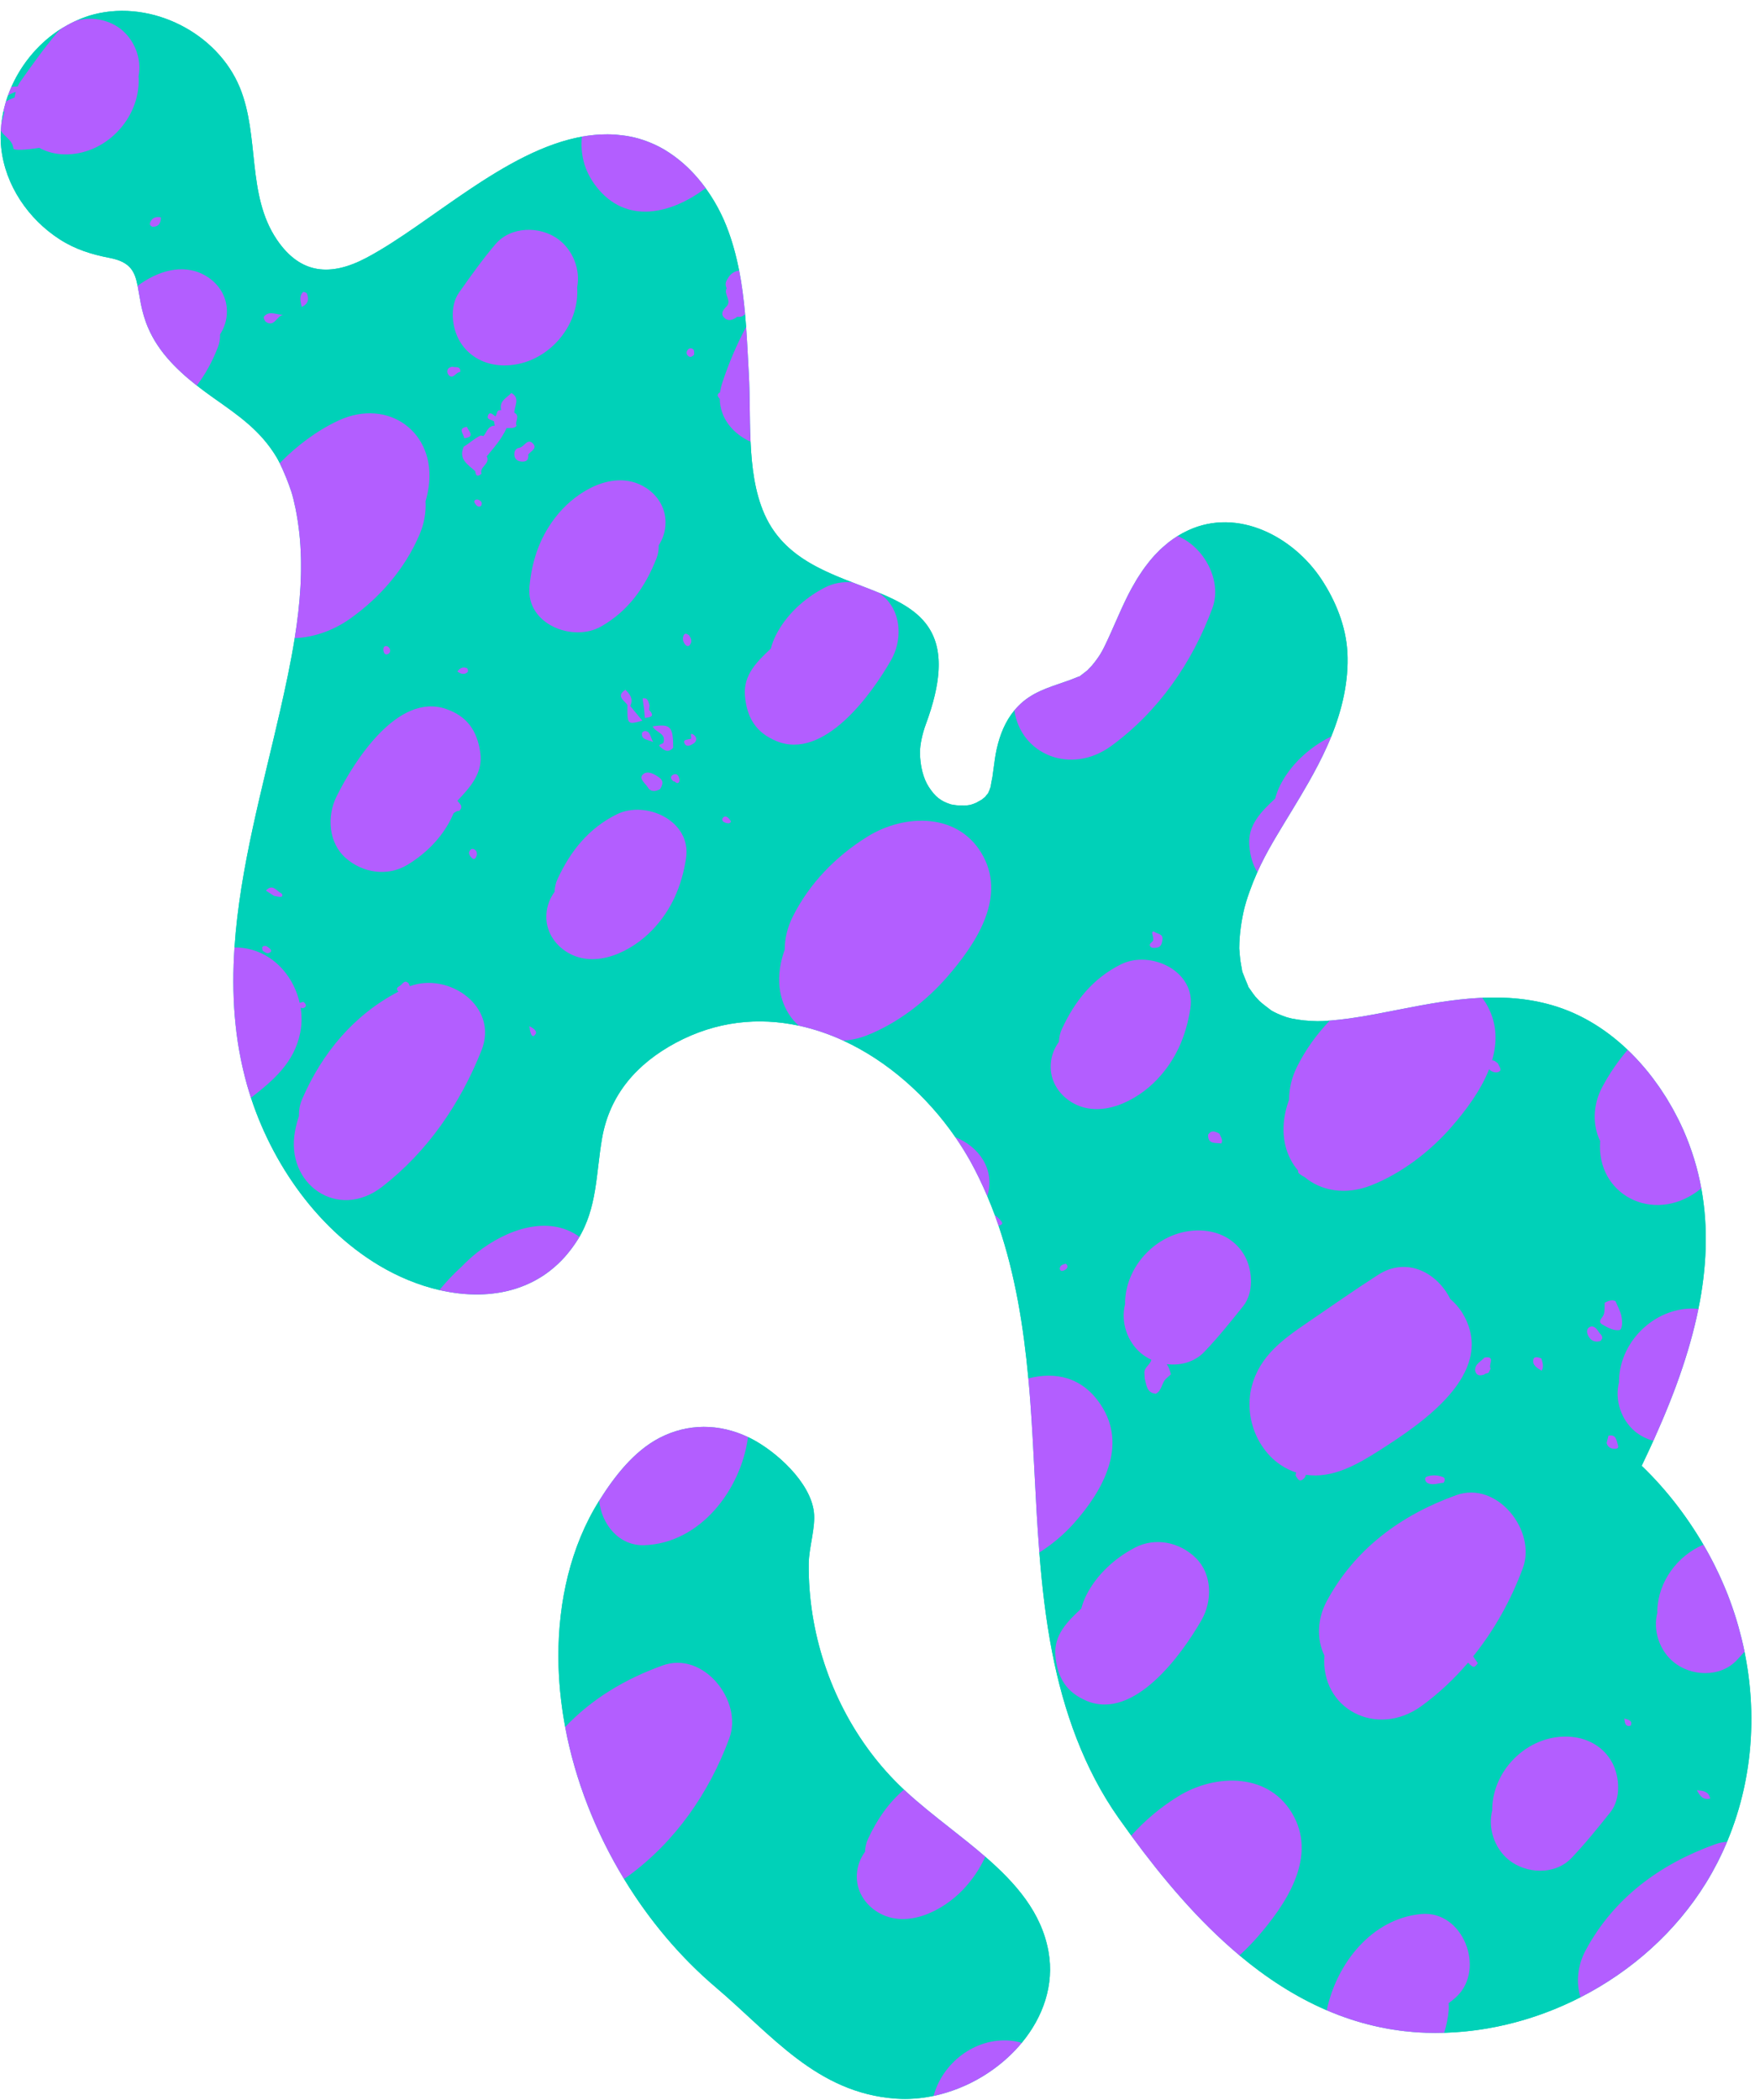
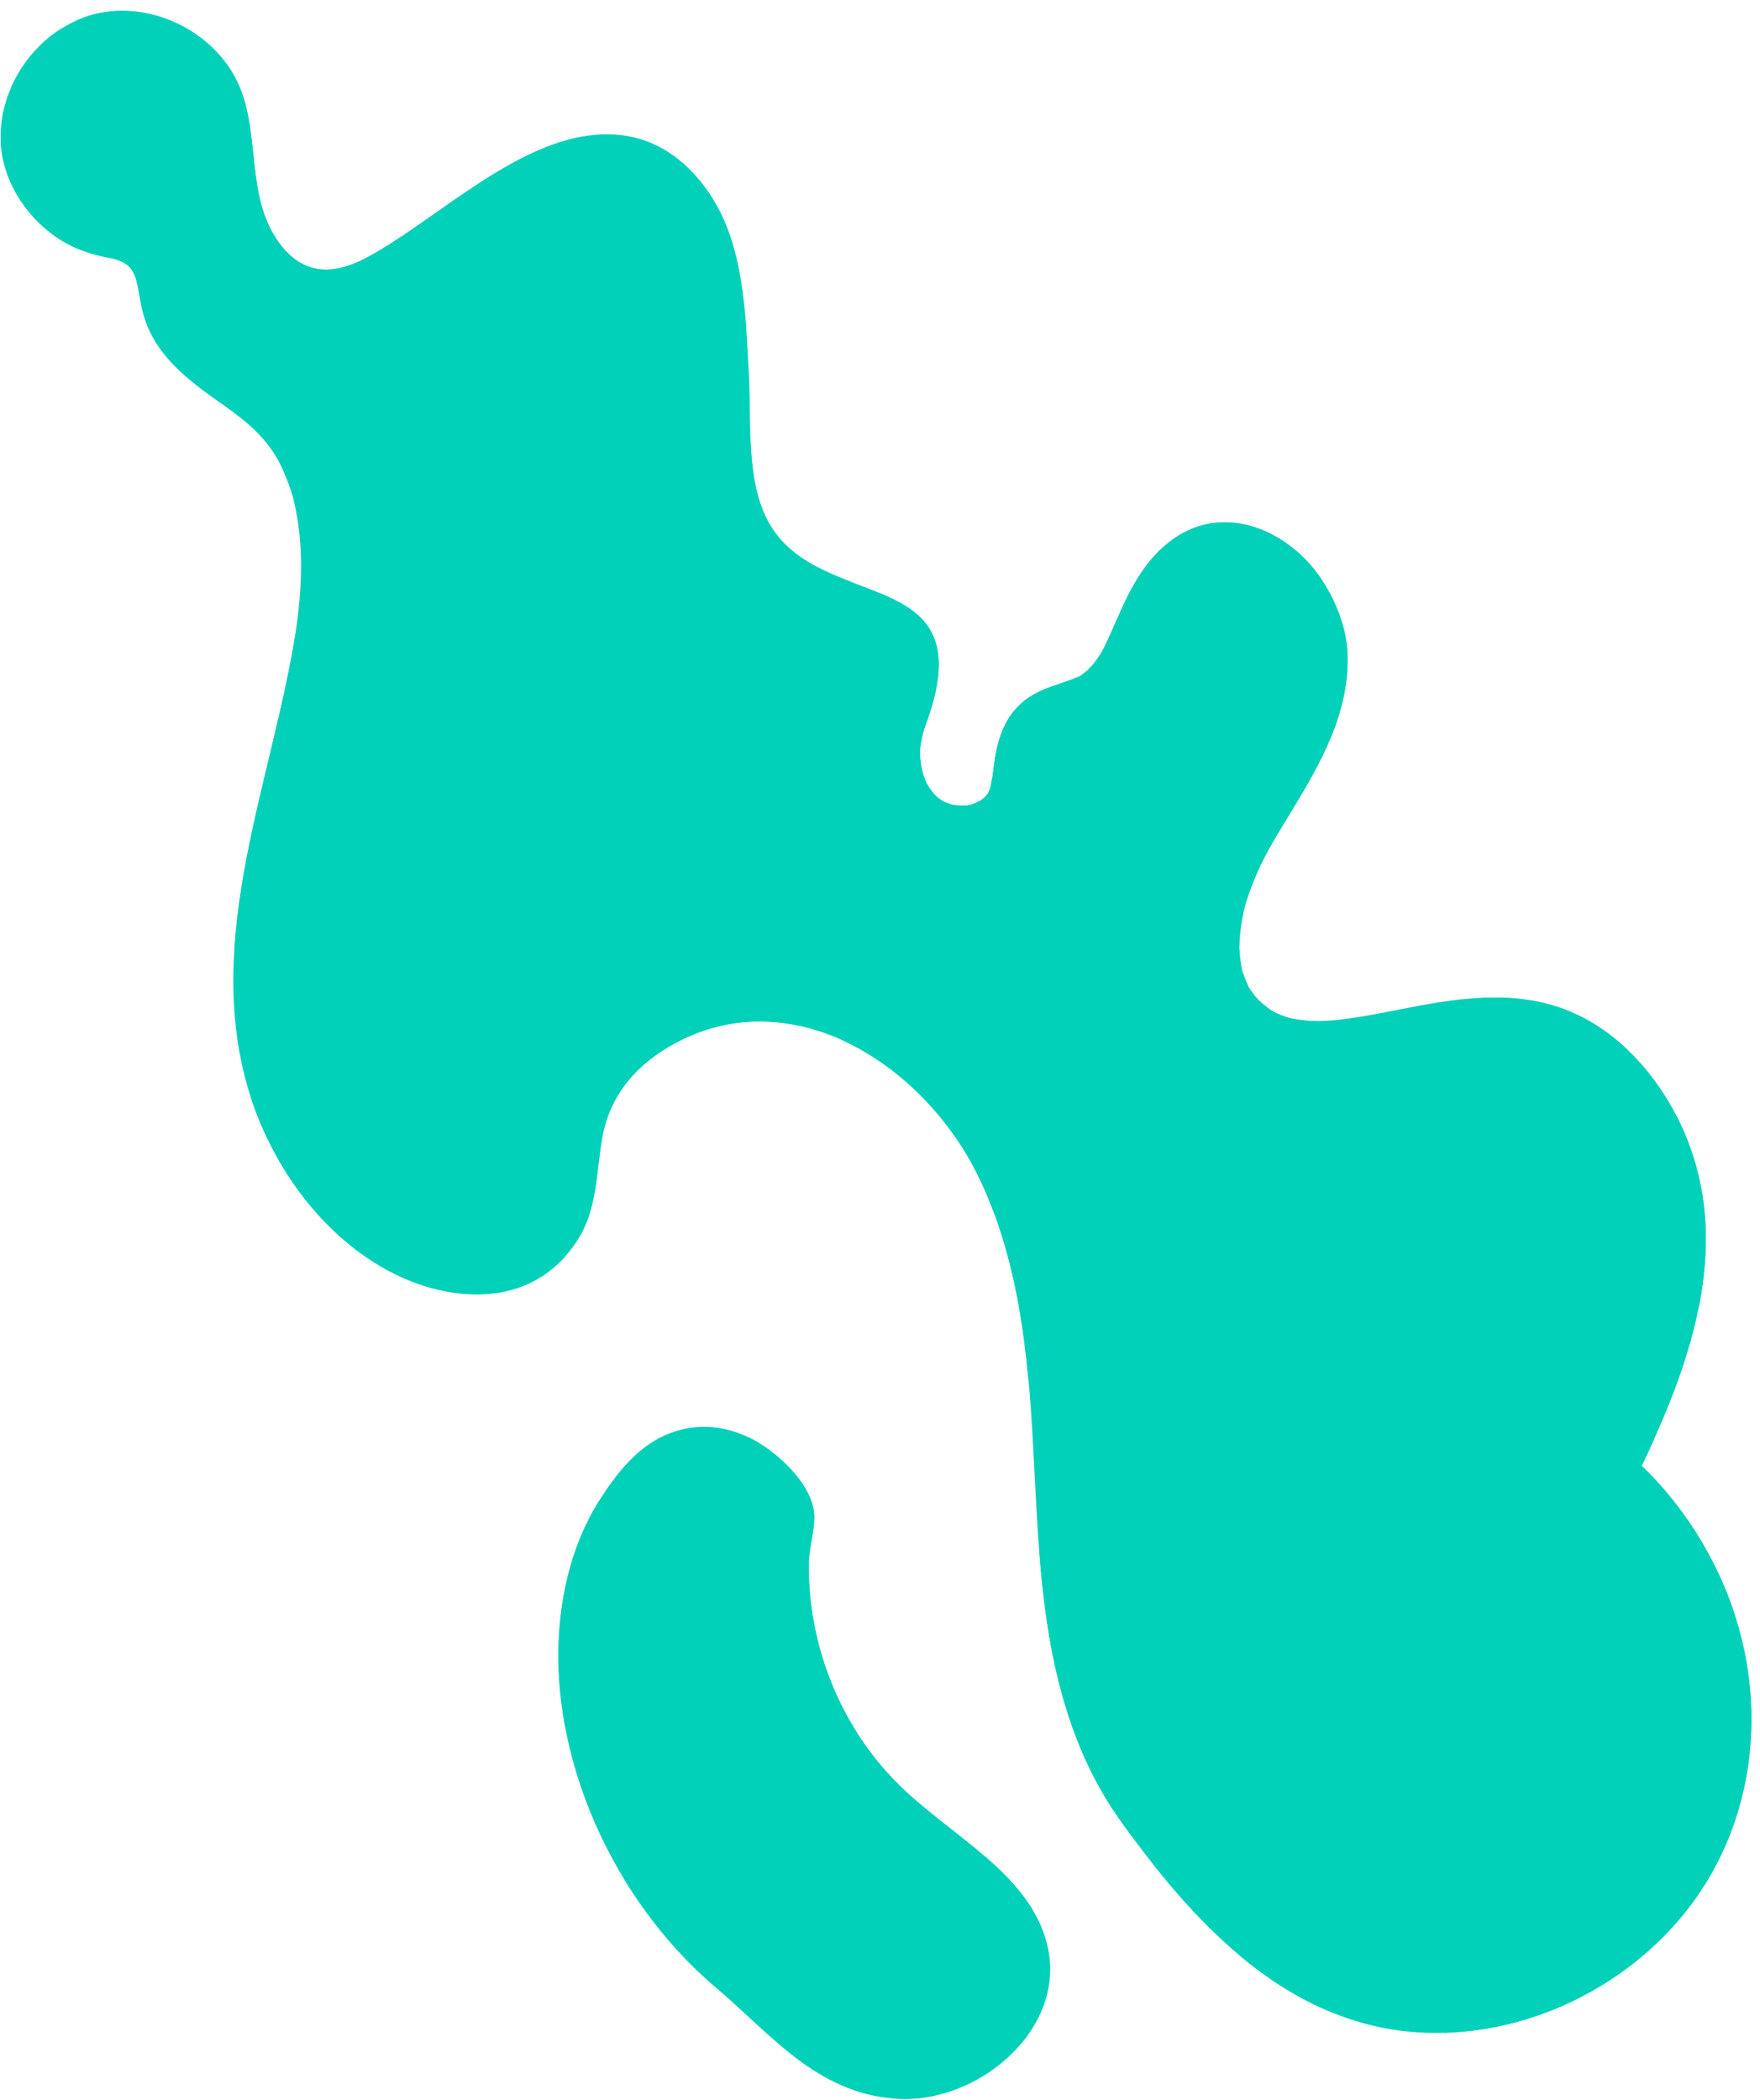
<svg xmlns="http://www.w3.org/2000/svg" fill="#000000" height="329.3" preserveAspectRatio="xMidYMid meet" version="1" viewBox="-0.1 -1.7 276.0 329.3" width="276" zoomAndPan="magnify">
  <g id="change1_1">
    <path d="M164.324,304.359c0.934,5.244-0.865,10.279-4.198,14.305c0,0,0,0.001-0.001,0.001 c-1.269,1.532-2.759,2.917-4.409,4.111c-0.036,0.026-0.072,0.052-0.108,0.077c-0.534,0.383-1.084,0.748-1.649,1.09 c-0.014,0.008-0.028,0.016-0.042,0.024c-0.569,0.343-1.153,0.664-1.749,0.962c-0.015,0.008-0.03,0.016-0.046,0.024 c-0.566,0.281-1.144,0.536-1.73,0.774c-0.089,0.036-0.177,0.072-0.266,0.107c-0.567,0.223-1.143,0.425-1.724,0.604 c-0.091,0.028-0.183,0.053-0.274,0.08c-0.604,0.178-1.212,0.34-1.827,0.469c0.001-0.004,0.002-0.007,0.003-0.011 c-1.961,0.414-3.967,0.576-5.956,0.43c-12.407-0.913-19.424-10.002-28.201-17.451c-5.583-4.738-10.466-10.554-14.386-17 c-0.001,0.001-0.002,0.002-0.004,0.002c-0.539-0.886-1.058-1.786-1.56-2.695c-0.026-0.046-0.052-0.092-0.078-0.139 c-0.48-0.874-0.94-1.759-1.385-2.652c-0.052-0.104-0.104-0.208-0.155-0.312c-0.438-0.891-0.859-1.789-1.26-2.696 c-0.03-0.068-0.059-0.136-0.089-0.204c-0.825-1.881-1.569-3.793-2.228-5.73c-0.024-0.072-0.05-0.142-0.074-0.214 c-0.319-0.947-0.616-1.9-0.893-2.857c-0.025-0.088-0.05-0.176-0.075-0.263c-0.279-0.977-0.539-1.959-0.772-2.945 c0-0.001,0-0.003-0.001-0.005c-0.245-1.033-0.465-2.07-0.659-3.11c0.003-0.003,0.006-0.006,0.009-0.009 c-0.693-3.709-1.07-7.45-1.07-11.168c0-8.416,1.877-17.108,6.386-24.301c0,0,0,0,0,0c0.019-0.029,0.035-0.06,0.053-0.089 c2.36-3.75,5.41-7.7,9.42-9.78c0.544-0.283,1.095-0.527,1.652-0.74c0.017-0.007,0.034-0.014,0.051-0.021 c0.547-0.207,1.099-0.377,1.655-0.517c0.026-0.006,0.051-0.015,0.077-0.021c0.554-0.136,1.111-0.238,1.671-0.309 c0.026-0.003,0.052-0.008,0.078-0.011c0.562-0.069,1.127-0.104,1.692-0.108c0.021,0,0.043-0.001,0.065-0.001 c0.571-0.001,1.142,0.03,1.712,0.094c0.014,0.002,0.029,0.003,0.043,0.004c0.577,0.066,1.152,0.165,1.725,0.296 c0.007,0.001,0.013,0.003,0.02,0.004c0.578,0.134,1.153,0.3,1.723,0.5c0.001,0,0.003,0.001,0.005,0.002 c0.572,0.2,1.14,0.434,1.7,0.699c0,0,0.001,0,0.001,0c0.133,0.063,0.268,0.122,0.4,0.189c3.985,2.019,9.384,6.875,9.937,11.566 c0.287,2.431-0.783,5.545-0.811,8.075c-0.031,2.708,0.176,5.419,0.604,8.094c1.654,10.337,6.652,20.182,14.313,27.358 c0.081,0.076,0.168,0.149,0.25,0.225c2.191,2.026,4.611,3.936,7.037,5.845c0.007,0.005,0.014,0.011,0.021,0.016 c1.857,1.462,3.712,2.928,5.465,4.448l0.001,0.001C159.211,293.636,163.23,298.22,164.324,304.359z M270.741,287.125 c-0.005,0-0.009,0.002-0.014,0.002c3.961-9.415,4.773-19.841,2.745-29.8c0.002-0.002,0.004-0.004,0.005-0.006 c-0.131-0.645-0.276-1.287-0.431-1.927c-0.016-0.066-0.032-0.132-0.049-0.198c-0.146-0.597-0.304-1.191-0.471-1.784 c-0.017-0.059-0.032-0.118-0.049-0.177c-0.373-1.304-0.793-2.596-1.264-3.873c-0.009-0.024-0.019-0.048-0.027-0.072 c-0.212-0.574-0.437-1.144-0.669-1.711c-0.063-0.156-0.13-0.31-0.195-0.465c-0.185-0.441-0.376-0.879-0.573-1.316 c-0.083-0.184-0.167-0.368-0.252-0.551c-0.197-0.424-0.402-0.845-0.61-1.265c-0.083-0.168-0.165-0.337-0.25-0.504 c-0.293-0.576-0.595-1.147-0.909-1.713c-2.787-5.024-6.258-9.639-10.382-13.6c0.621-1.29,1.226-2.599,1.822-3.916 c0.002,0,0.004,0.001,0.006,0.002c0.073-0.16,0.14-0.325,0.212-0.486c0.392-0.873,0.774-1.751,1.15-2.634 c0.14-0.33,0.282-0.658,0.42-0.99c0.482-1.159,0.953-2.323,1.399-3.497c0-0.001,0-0.001,0.001-0.002 c0.646-1.699,1.248-3.413,1.797-5.137c0.01-0.032,0.021-0.065,0.031-0.097c0.542-1.71,1.03-3.43,1.453-5.159 c0.007-0.026,0.013-0.052,0.02-0.079c0.212-0.87,0.408-1.742,0.585-2.616c0,0,0,0,0,0c1.272-6.274,1.605-12.629,0.451-18.913 c0,0,0-0.001,0-0.001c-0.277-1.505-0.636-3.007-1.092-4.502c-0.023-0.074-0.048-0.149-0.071-0.223 c-0.189-0.612-0.398-1.222-0.619-1.832c-0.059-0.163-0.117-0.325-0.179-0.488c-0.26-0.687-0.534-1.373-0.837-2.057 c0-0.001-0.001-0.001-0.001-0.002c-0.002-0.004-0.004-0.008-0.006-0.012c-0.247-0.556-0.507-1.109-0.78-1.657 c-0.071-0.144-0.149-0.284-0.222-0.427c-0.211-0.413-0.425-0.826-0.651-1.234c-0.08-0.144-0.165-0.284-0.246-0.427 c-0.233-0.409-0.469-0.816-0.716-1.217c-0.076-0.124-0.156-0.245-0.233-0.367c-0.266-0.422-0.537-0.84-0.819-1.252 c-0.066-0.097-0.134-0.193-0.202-0.289c-0.305-0.438-0.617-0.87-0.939-1.295c-0.053-0.069-0.106-0.138-0.159-0.207 c-0.347-0.451-0.703-0.895-1.07-1.33c-0.036-0.043-0.072-0.086-0.109-0.129c-0.391-0.459-0.792-0.91-1.205-1.349 c-0.018-0.02-0.036-0.039-0.054-0.059c-0.432-0.458-0.876-0.905-1.331-1.339c-0.003-0.003-0.006-0.006-0.009-0.009c0,0,0,0,0,0 c-3.149-3.001-6.843-5.385-11.005-6.742c-8.016-2.603-16.299-1.26-24.374,0.336c-0.01,0.002-0.02,0.004-0.029,0.006 c-2.745,0.534-5.495,1.1-8.268,1.482c-0.924,0.127-1.851,0.234-2.781,0.312c-0.444,0.037-0.882,0.066-1.319,0.095 c-0.092,0.002-0.689,0.005-0.844,0.02c-0.712-0.015-1.419-0.051-2.123-0.123c-0.646-0.064-1.29-0.178-1.919-0.293 c-0.111-0.039-0.64-0.15-0.78-0.2c-0.507-0.17-1.009-0.362-1.5-0.583c-0.283-0.128-0.553-0.272-0.831-0.422 c-0.06-0.036-0.129-0.08-0.167-0.111c-0.608-0.472-1.22-0.909-1.79-1.428c-0.113-0.131-0.629-0.684-0.66-0.709 c-0.308-0.382-0.591-0.794-0.873-1.207c-0.083-0.12-0.141-0.206-0.197-0.265c-0.022-0.083-0.06-0.179-0.118-0.329 c-0.252-0.607-0.509-1.193-0.733-1.803c-0.05-0.145-0.088-0.24-0.123-0.308c-0.009-0.084-0.026-0.189-0.057-0.357 c-0.083-0.482-0.181-0.963-0.252-1.46c-0.063-0.491-0.091-0.993-0.134-1.493c-0.019-0.119-0.021-0.211-0.029-0.296 c-0.004-0.042,0.004-0.1,0.002-0.192c0.028-2.085,0.33-4.19,0.818-6.221c0.045-0.118,0.297-1.01,0.29-1.017 c0.156-0.506,0.326-1.013,0.51-1.521c0.355-1.002,0.748-1.986,1.184-2.96c0.014-0.032,0.03-0.063,0.044-0.095 c0.7-1.571,1.504-3.071,2.298-4.454c0.176-0.307,0.353-0.615,0.527-0.909c1.73-2.921,3.56-5.802,5.237-8.765 c1.007-1.778,1.958-3.585,2.802-5.449c0.25-0.55,0.488-1.108,0.716-1.672c1.694-4.175,2.768-8.687,2.532-13.197 c-0.222-4.099-1.832-8.068-4.074-11.469c-4.399-6.655-13.064-11.273-20.865-7.684c-0.593,0.272-1.156,0.577-1.694,0.909 c-0.498,0.307-0.969,0.643-1.424,0.996c-0.162,0.126-0.312,0.265-0.469,0.397c-0.288,0.242-0.574,0.485-0.845,0.744 c-0.169,0.161-0.329,0.332-0.492,0.499c-0.241,0.249-0.48,0.5-0.708,0.762c-0.159,0.182-0.313,0.368-0.465,0.556 c-0.217,0.267-0.429,0.538-0.634,0.815c-0.142,0.192-0.284,0.385-0.421,0.583c-0.205,0.294-0.402,0.593-0.595,0.896 c-0.122,0.19-0.245,0.379-0.363,0.572c-0.207,0.341-0.404,0.688-0.599,1.038c-0.092,0.164-0.187,0.324-0.276,0.49 c-0.278,0.517-0.547,1.041-0.804,1.571c-0.856,1.755-1.6,3.563-2.411,5.342c-0.136,0.299-0.261,0.573-0.378,0.829 c-0.117,0.256-0.225,0.492-0.33,0.715c-0.313,0.667-0.589,1.207-0.927,1.75c-0.338,0.543-0.738,1.09-1.302,1.772 c-0.021,0.015-0.275,0.273-0.464,0.473c-0.114,0.12-0.203,0.219-0.205,0.233c-0.302,0.243-0.605,0.487-0.93,0.725 c-0.073,0.057-0.132,0.102-0.18,0.139c-0.048,0.037-0.084,0.065-0.11,0.089c-0.055,0.015-0.142,0.044-0.247,0.083 c-0.053,0.019-0.101,0.037-0.172,0.065c-0.278,0.11-0.551,0.22-0.825,0.328c-0.082,0.032-0.166,0.068-0.249,0.099 c-2.585,0.946-5.18,1.573-7.355,3.36c-0.013,0.01-0.023,0.022-0.036,0.033c-0.253,0.21-0.492,0.429-0.717,0.656 c-0.232,0.235-0.45,0.477-0.657,0.727c0,0,0,0,0,0c-1.433,1.725-2.268,3.816-2.771,6.055c-0.215,0.988-0.351,1.975-0.479,2.982 c-0.062,0.454-0.122,0.922-0.189,1.383c-0.027,0.159-0.273,1.328-0.269,1.512c-0.106,0.366-0.254,0.736-0.425,1.087 c-0.047,0.026-0.287,0.334-0.45,0.549c-0.086,0.058-0.369,0.292-0.566,0.454c-0.116,0.047-0.794,0.448-0.835,0.467 c-0.915,0.375-0.957,0.379-2.023,0.45c0.252-0.039-0.999-0.043-1.007-0.049c-0.323-0.032-0.641-0.085-0.953-0.147 c-0.014,0.001-0.022-0.005-0.03-0.011c-1.528-0.502-2.394-1.134-3.434-2.736c-0.822-1.268-1.356-3.205-1.374-5.392 c-0.014-1.21,0.416-3.071,0.88-4.318c5.138-13.809-0.1-17.738-7.275-20.712l0,0l0,0c-6.492-2.691-14.568-4.602-17.989-12.336 c-1.512-3.418-2.002-7.375-2.185-11.367l0,0c0-0.001,0-0.002,0-0.004c-0.09-1.969-0.108-3.941-0.134-5.867 c-0.009-0.684-0.019-1.366-0.034-2.034c-0.002-0.08-0.005-0.159-0.007-0.238c-0.02-0.813-0.047-1.614-0.091-2.394 c-0.05-0.892-0.096-1.791-0.144-2.689c-0.01-0.184-0.02-0.367-0.029-0.551c-0.01-0.179-0.019-0.356-0.029-0.535 c-0.067-1.231-0.138-2.465-0.227-3.698l-0.001,0.003c-0.048-0.669-0.118-1.336-0.178-2.004c0.005-0.006,0.011-0.01,0.015-0.016 c-0.049-0.545-0.103-1.089-0.162-1.632c-0.005-0.049-0.01-0.098-0.016-0.146c-0.055-0.506-0.117-1.011-0.183-1.515 c-0.008-0.064-0.016-0.127-0.024-0.191c-0.074-0.549-0.154-1.097-0.242-1.643c0-0.002,0-0.004-0.001-0.006 c-0.092-0.566-0.192-1.13-0.302-1.691c-0.003,0.001-0.006,0.002-0.009,0.002c-0.467-2.387-1.099-4.736-2.005-7.014 c-0.824-2.073-1.929-4.07-3.253-5.894c0.005-0.004,0.01-0.007,0.015-0.011c-0.323-0.445-0.663-0.876-1.012-1.298 c-0.062-0.074-0.124-0.148-0.187-0.222c-0.334-0.392-0.678-0.775-1.035-1.142c-0.028-0.029-0.055-0.06-0.084-0.089 c-0.392-0.399-0.798-0.782-1.216-1.148c-0.059-0.052-0.121-0.1-0.181-0.152c-0.349-0.299-0.708-0.584-1.075-0.857 c-0.104-0.078-0.208-0.155-0.314-0.231c-0.396-0.283-0.801-0.552-1.216-0.803c-0.041-0.025-0.081-0.053-0.122-0.078 c-0.453-0.269-0.92-0.513-1.395-0.74c-0.121-0.058-0.245-0.11-0.368-0.165c-0.367-0.165-0.74-0.317-1.119-0.456 c-0.141-0.052-0.282-0.104-0.425-0.152c-0.499-0.167-1.005-0.319-1.524-0.437c-0.415-0.095-0.83-0.169-1.244-0.234 c-0.13-0.021-0.26-0.038-0.391-0.055c-0.295-0.04-0.59-0.073-0.885-0.099c-0.138-0.012-0.277-0.027-0.415-0.036 c-0.384-0.025-0.768-0.041-1.152-0.044c-0.17-0.001-0.341,0.006-0.511,0.009c-0.228,0.004-0.455,0.01-0.683,0.021 c-0.215,0.011-0.43,0.025-0.646,0.043c-0.173,0.014-0.347,0.032-0.52,0.051c-0.472,0.05-0.943,0.119-1.413,0.198 c-0.09,0.015-0.18,0.022-0.271,0.038c0,0.004,0,0.008-0.001,0.012c-12.104,2.181-23.856,13.726-33.781,18.987 c-5.552,2.943-10.33,2.66-14.057-2.845c-4.761-7.032-2.673-16.207-5.802-23.839C33.99,3.448,23.707-1.739,14.704,0.535 c-1.03,0.26-2.021,0.626-2.978,1.067c-0.014,0.005-0.03,0.007-0.044,0.011c-0.262,0.12-0.517,0.253-0.773,0.385 c-0.16,0.083-0.32,0.167-0.478,0.255c-0.271,0.15-0.541,0.303-0.804,0.466c0,0,0,0,0,0v0c-3.48,2.158-6.267,5.438-7.93,9.196 l-0.004,0c-0.204,0.462-0.395,0.928-0.564,1.403l0,0c0,0,0,0,0,0s0,0,0,0c0,0,0,0,0,0c-0.104,0.292-0.192,0.588-0.282,0.884 c-0.003,0.002-0.006,0.003-0.009,0.005c-0.012,0.041-0.02,0.083-0.032,0.124c-0.142,0.481-0.271,0.966-0.376,1.457v0.001 c-0.135,0.629-0.228,1.265-0.301,1.903C0.12,17.73,0.11,17.77,0.101,17.807c-0.015,0.146-0.02,0.293-0.029,0.44 c-0.09,1.076-0.095,2.16,0.02,3.243c0.622,5.864,4.251,11.173,9.161,14.337c2.458,1.584,5.014,2.374,7.852,2.921 c3.247,0.625,3.939,2.124,4.379,4.381c0.162,0.832,0.292,1.768,0.5,2.801c0.007,0.035,0.015,0.071,0.022,0.107 c0.048,0.233,0.101,0.471,0.159,0.714c0.019,0.081,0.039,0.162,0.059,0.243c0.055,0.219,0.115,0.441,0.18,0.667 c0.025,0.087,0.048,0.172,0.074,0.26c0.093,0.309,0.195,0.622,0.312,0.945c0,0,0,0.001,0.001,0.002 c0.167,0.461,0.36,0.906,0.565,1.343c0.044,0.093,0.087,0.186,0.132,0.278c0.208,0.421,0.429,0.833,0.668,1.233 c0.038,0.063,0.078,0.123,0.116,0.186c0.229,0.371,0.469,0.733,0.723,1.087c0.04,0.056,0.078,0.114,0.119,0.169 c0.28,0.383,0.575,0.754,0.881,1.118c0.055,0.065,0.111,0.13,0.167,0.195c0.641,0.745,1.331,1.452,2.056,2.126 c0.047,0.044,0.093,0.087,0.141,0.131c0.372,0.342,0.751,0.677,1.138,1.003c0.006,0.005,0.012,0.01,0.018,0.015 c0.408,0.343,0.823,0.678,1.242,1.006c0.003-0.004,0.005-0.008,0.008-0.011c0.855,0.669,1.723,1.32,2.599,1.939 c4.049,2.852,7.39,5.15,9.891,9.293c0.154,0.254,0.329,0.585,0.512,0.955c0.155,0.312,0.316,0.659,0.478,1.022 c0.011,0.025,0.021,0.049,0.032,0.074c0.157,0.356,0.315,0.727,0.468,1.102c0.003,0.006,0.005,0.012,0.008,0.018 c0.146,0.358,0.284,0.718,0.415,1.07c0.028,0.075,0.054,0.147,0.081,0.221c0.125,0.344,0.244,0.681,0.344,0.992 c0,0.002,0.001,0.003,0.001,0.005c0.103,0.324,0.213,0.718,0.324,1.159c0.111,0.441,0.221,0.929,0.325,1.441 c0.133,0.658,0.248,1.318,0.349,1.981c0.1,0.662,0.186,1.327,0.259,1.995c0.067,0.625,0.118,1.252,0.159,1.881 c0.013,0.194,0.019,0.389,0.03,0.583c0.023,0.442,0.043,0.885,0.054,1.328c0.005,0.216,0.008,0.432,0.01,0.649 c0.005,0.438,0.006,0.876,0,1.315c-0.003,0.2-0.005,0.401-0.01,0.601c-0.012,0.49-0.03,0.981-0.054,1.472 c-0.007,0.142-0.012,0.284-0.02,0.427c-0.15,2.692-0.472,5.401-0.904,8.106c0,0,0,0,0,0h0c-0.607,3.803-1.424,7.597-2.271,11.322 c-2.752,12.096-6.334,24.647-7.172,37.187c0,0.001,0,0.002,0,0.003c-0.12,1.798-0.184,3.596-0.18,5.392c0,0.027,0,0.053,0.001,0.08 c0.002,0.826,0.021,1.651,0.053,2.477c0.003,0.093,0.006,0.185,0.01,0.278c0.036,0.853,0.088,1.706,0.158,2.558 c0.005,0.055,0.011,0.111,0.016,0.166c0.065,0.764,0.148,1.526,0.242,2.289c0.021,0.166,0.04,0.331,0.062,0.496 c0.108,0.816,0.23,1.631,0.374,2.445c0.011,0.063,0.025,0.125,0.036,0.188c0.133,0.739,0.285,1.477,0.449,2.214 c0.045,0.203,0.092,0.406,0.139,0.61c0.188,0.799,0.388,1.598,0.615,2.394c3.213,11.306,10.521,22.194,20.721,28.286 c2.939,1.755,6.161,3.091,9.428,3.846h0c0.002,0,0.005,0.001,0.007,0.001c0.468,0.108,0.937,0.201,1.406,0.284 c0.084,0.015,0.167,0.03,0.251,0.044c0.954,0.161,1.908,0.271,2.858,0.324c0.085,0.005,0.17,0.008,0.255,0.012 c0.426,0.02,0.852,0.029,1.275,0.025c0.051,0,0.102,0.001,0.152,0c0.469-0.007,0.935-0.03,1.398-0.066 c0.076-0.006,0.152-0.015,0.228-0.021c0.394-0.035,0.785-0.082,1.174-0.139c0.088-0.013,0.177-0.025,0.265-0.039 c0.451-0.072,0.898-0.158,1.341-0.261c0.044-0.01,0.088-0.024,0.133-0.034c0.394-0.095,0.784-0.205,1.17-0.325 c0.102-0.032,0.203-0.063,0.304-0.097c0.85-0.282,1.678-0.627,2.481-1.04c0.1-0.051,0.198-0.105,0.297-0.158 c0.337-0.182,0.669-0.375,0.996-0.581c0.065-0.041,0.132-0.079,0.197-0.121c0.379-0.246,0.749-0.511,1.113-0.792 c0.085-0.065,0.167-0.135,0.251-0.202c0.293-0.235,0.581-0.482,0.864-0.741c0.084-0.077,0.17-0.152,0.253-0.232 c0.341-0.325,0.675-0.666,0.999-1.027c0.055-0.062,0.107-0.128,0.162-0.191c0.272-0.312,0.537-0.64,0.796-0.979 c0.083-0.108,0.165-0.217,0.246-0.328c0.301-0.413,0.595-0.837,0.874-1.289c3.047-4.921,2.812-10.358,3.773-15.844 c1.199-6.842,5.462-11.687,11.533-14.944c6.397-3.432,13.022-4.048,19.297-2.704l0,0c0.593,0.127,1.183,0.272,1.769,0.433 c0.01,0.003,0.021,0.006,0.032,0.009c0.565,0.156,1.127,0.329,1.686,0.515c0.034,0.011,0.068,0.022,0.102,0.033 c0.538,0.182,1.072,0.379,1.603,0.588c0.046,0.018,0.092,0.035,0.137,0.053c0.562,0.224,1.12,0.463,1.672,0.718 c6.966,3.21,13.135,8.71,17.573,15.146c0.401,0.582,0.786,1.173,1.16,1.768c0.05,0.08,0.101,0.159,0.15,0.239 c0.38,0.613,0.746,1.232,1.091,1.858c0.001,0.001,0.001,0.002,0.002,0.003c0.001,0.001,0.001,0.002,0.002,0.004 c0.47,0.852,0.911,1.715,1.333,2.587c0.039,0.081,0.076,0.163,0.115,0.244c0.403,0.844,0.789,1.694,1.155,2.553 c0.42,0.986,0.817,1.981,1.188,2.987c0.2,0.542,0.39,1.088,0.576,1.636c2.608,7.666,3.919,15.812,4.672,23.947 c0.119,1.284,0.228,2.567,0.322,3.848c0.138,1.876,0.254,3.756,0.361,5.636c0.016,0.286,0.032,0.573,0.048,0.859 c0.079,1.418,0.153,2.836,0.226,4.254c0.218,4.242,0.436,8.484,0.768,12.711c0,0.001,0,0.001,0,0.002 c0.411,5.239,1,10.455,2.003,15.616c1.786,9.187,4.986,18.297,10.412,25.992c0.654,0.927,1.322,1.856,2,2.783h0 c0.001,0.002,0.003,0.004,0.004,0.006c0.585,0.799,1.181,1.596,1.784,2.39c0.063,0.083,0.127,0.166,0.19,0.249 c0.606,0.793,1.219,1.583,1.844,2.368c0.008,0.01,0.017,0.021,0.025,0.031c0.622,0.78,1.254,1.553,1.896,2.319 c0.049,0.059,0.097,0.117,0.146,0.176c0.625,0.745,1.262,1.482,1.906,2.211c0.09,0.102,0.18,0.202,0.27,0.304 c0.656,0.737,1.321,1.466,1.998,2.182c0.013,0.014,0.027,0.028,0.04,0.042c0.668,0.706,1.348,1.399,2.037,2.082 c0.08,0.079,0.159,0.16,0.24,0.239c0.68,0.669,1.371,1.324,2.071,1.967c0.107,0.098,0.215,0.195,0.323,0.293 c0.721,0.655,1.451,1.298,2.194,1.921c0,0,0,0,0.001,0.001c4.187,3.508,8.734,6.479,13.684,8.609l0.002,0.001 c0.594,0.256,1.194,0.499,1.8,0.73c0.006,0.002,0.012,0.005,0.018,0.007c0.593,0.226,1.191,0.438,1.796,0.639 c0.023,0.008,0.045,0.016,0.068,0.023c0.577,0.191,1.16,0.368,1.747,0.535c0.053,0.015,0.106,0.032,0.159,0.047 c0.554,0.155,1.113,0.296,1.677,0.43c0.088,0.021,0.174,0.044,0.262,0.064c0.528,0.122,1.062,0.229,1.598,0.331 c0.124,0.023,0.246,0.051,0.371,0.074c0.505,0.091,1.016,0.167,1.528,0.24c0.156,0.022,0.311,0.05,0.468,0.071 c0.503,0.066,1.013,0.116,1.523,0.164c0.167,0.016,0.331,0.038,0.498,0.052c0.658,0.054,1.322,0.093,1.992,0.116 c0.018,0.001,0.035,0.003,0.053,0.003h0.004c0.95,0.032,1.9,0.029,2.849,0.002c0-0.001,0-0.003,0.001-0.004 c7.413-0.209,14.757-2.174,21.379-5.565c0,0,0,0,0.001,0c0.996-0.51,1.975-1.052,2.936-1.625c0.005-0.003,0.01-0.006,0.016-0.009 c0.953-0.569,1.887-1.169,2.802-1.797l0.042-0.029c0.902-0.622,1.784-1.273,2.644-1.951c0.025-0.02,0.05-0.039,0.075-0.058 c0.848-0.671,1.673-1.369,2.475-2.093c0.033-0.03,0.066-0.058,0.098-0.088c0.793-0.719,1.562-1.464,2.307-2.233 c0.035-0.036,0.071-0.072,0.106-0.108c0.74-0.77,1.455-1.563,2.143-2.381c0.032-0.038,0.066-0.075,0.098-0.114 c0.693-0.827,1.357-1.679,1.991-2.552c0.021-0.028,0.042-0.055,0.062-0.083c0.65-0.9,1.27-1.822,1.855-2.768 c0,0,0.001-0.001,0.001-0.001c0.003-0.005,0.006-0.011,0.01-0.016c0.315-0.51,0.619-1.025,0.912-1.544 c0.042-0.074,0.08-0.149,0.121-0.223c0.258-0.463,0.511-0.928,0.752-1.397c0.017-0.033,0.032-0.066,0.049-0.099 c0.309-0.604,0.6-1.215,0.882-1.829c0.104-0.226,0.202-0.454,0.302-0.682C270.532,287.596,270.641,287.362,270.741,287.125z" fill="#00d1b8" />
  </g>
  <g id="change1_2">
    <path d="M115.493,222.958c-0.57-0.199-1.145-0.366-1.723-0.5C114.348,222.592,114.922,222.759,115.493,222.958z M154.414,289.475c-1.753-1.521-3.608-2.987-5.465-4.448C150.806,286.489,152.66,287.954,154.414,289.475z M115.497,222.959 c0.572,0.2,1.14,0.434,1.7,0.699C116.637,223.393,116.07,223.16,115.497,222.959z M112.025,222.157 c0.577,0.066,1.152,0.165,1.725,0.296C113.177,222.323,112.602,222.223,112.025,222.157z M258.836,303.862 c0.793-0.719,1.562-1.464,2.307-2.233C260.399,302.398,259.629,303.143,258.836,303.862z M164.324,304.359 c-1.094-6.139-5.113-10.723-9.909-14.883c-0.848,1.85-1.984,3.564-3.479,5.14c-3.211,3.385-8.915,6.28-13.393,3.553 c-2.074-1.263-3.417-3.444-3.273-5.92c0.083-1.423,0.573-2.565,1.283-3.555c0.025-0.683,0.166-1.355,0.456-1.985 c1.399-3.037,3.212-5.678,5.65-7.751c0.075,0.071,0.156,0.138,0.232,0.208c-0.082-0.076-0.169-0.149-0.25-0.225 c-7.661-7.176-12.658-17.021-14.313-27.358c-0.428-2.674-0.635-5.385-0.604-8.094c0.029-2.53,1.098-5.644,0.811-8.075 c-0.553-4.69-5.952-9.547-9.937-11.566c-0.133-0.067-0.267-0.125-0.4-0.189c-1.082,8.261-7.498,16.653-16.242,16.959 c-4.032,0.141-6.714-3.321-7.102-6.961c-4.51,7.193-6.386,15.885-6.386,24.301c0,4.762,0.6,9.565,1.72,14.287 c-0.245-1.033-0.465-2.07-0.659-3.11c4.147-4.399,9.4-7.544,15.301-9.665c6.402-2.301,12.6,5.573,10.445,11.415 c-3.153,8.549-8.458,16.212-15.855,21.619c-0.219,0.16-0.44,0.311-0.662,0.452c-0.539-0.886-1.058-1.786-1.56-2.695 c4.152,7.521,9.599,14.303,15.95,19.693c8.777,7.449,15.794,16.538,28.201,17.451c2.611,0.192,5.25-0.141,7.78-0.888 c-0.604,0.178-1.212,0.34-1.827,0.469c1.399-5.19,6.495-9.159,12.028-8.673c0.618,0.054,1.218,0.177,1.795,0.35 C163.459,314.638,165.258,309.603,164.324,304.359z M155.716,322.776c1.649-1.194,3.14-2.578,4.409-4.111 C158.857,320.197,157.364,321.581,155.716,322.776z M256.263,306.042c0.848-0.671,1.673-1.369,2.475-2.093 C257.936,304.673,257.11,305.371,256.263,306.042z M110.27,222.06c0.571-0.001,1.142,0.03,1.712,0.094 C111.412,222.09,110.841,222.058,110.27,222.06z M94.582,287.159c-0.438-0.891-0.859-1.789-1.26-2.696 C93.722,285.37,94.144,286.268,94.582,287.159z M148.404,326.438c0.582-0.179,1.157-0.382,1.724-0.604 C149.56,326.057,148.986,326.259,148.404,326.438z M152.124,324.953c-0.566,0.281-1.144,0.536-1.73,0.774 C150.98,325.489,151.558,325.234,152.124,324.953z M96.121,290.123c-0.48-0.874-0.94-1.759-1.385-2.652 C95.181,288.364,95.641,289.249,96.121,290.123z M93.233,284.259c-0.825-1.881-1.569-3.794-2.228-5.73 C91.664,280.465,92.408,282.378,93.233,284.259z M155.609,322.853c-0.534,0.383-1.084,0.748-1.649,1.09 C154.525,323.602,155.074,323.236,155.609,322.853z M152.169,324.929c0.596-0.298,1.179-0.619,1.749-0.962 C153.348,324.31,152.765,324.632,152.169,324.929z M89.191,272.249c0.234,0.986,0.494,1.967,0.772,2.945 C89.684,274.216,89.424,273.235,89.191,272.249z M108.435,222.18c-0.559,0.071-1.117,0.173-1.671,0.309 C107.318,222.353,107.876,222.251,108.435,222.18z M106.687,222.51c-0.556,0.14-1.108,0.311-1.655,0.517 C105.579,222.82,106.131,222.65,106.687,222.51z M104.981,223.048c-0.556,0.212-1.108,0.457-1.652,0.74 C103.873,223.505,104.424,223.261,104.981,223.048z M108.513,222.168c0.562-0.069,1.127-0.104,1.692-0.108 C109.64,222.065,109.076,222.099,108.513,222.168z M90.038,275.457c0.277,0.957,0.574,1.91,0.893,2.857 C90.612,277.367,90.315,276.415,90.038,275.457z M28.359,56.732c0.372,0.342,0.751,0.677,1.138,1.003 C29.111,57.408,28.732,57.073,28.359,56.732z M116.112,42.415c0.089,0.546,0.168,1.094,0.242,1.643 C116.281,43.509,116.201,42.961,116.112,42.415z M96.764,19.444c-0.138-0.012-0.277-0.027-0.415-0.036 C96.487,19.417,96.625,19.432,96.764,19.444z M97.649,19.542c0.13,0.018,0.26,0.035,0.391,0.055 C97.91,19.577,97.779,19.56,97.649,19.542z M93.358,19.437c0.215-0.018,0.43-0.032,0.646-0.043 C93.788,19.405,93.573,19.42,93.358,19.437z M22.165,46.75c0.019,0.081,0.039,0.162,0.059,0.243 C22.204,46.911,22.184,46.83,22.165,46.75z M21.984,45.928c0.007,0.035,0.015,0.071,0.022,0.107 C21.999,46,21.991,45.964,21.984,45.928z M9.628,2.719c0.264-0.163,0.534-0.316,0.804-0.466C10.16,2.403,9.891,2.556,9.628,2.719z M102.352,20.877c-0.367-0.165-0.74-0.317-1.119-0.456C101.612,20.56,101.985,20.712,102.352,20.877z M107.024,23.902 c0.418,0.366,0.825,0.749,1.216,1.148C107.848,24.651,107.442,24.268,107.024,23.902z M108.324,25.139 c0.357,0.368,0.701,0.75,1.035,1.142C109.025,25.889,108.681,25.507,108.324,25.139z M106.842,23.75 c-0.349-0.299-0.708-0.584-1.075-0.857C106.134,23.167,106.493,23.452,106.842,23.75z M104.237,21.86 c0.415,0.251,0.82,0.52,1.216,0.803C105.057,22.38,104.652,22.111,104.237,21.86z M22.404,47.66c0.025,0.087,0.048,0.172,0.074,0.26 C22.452,47.832,22.429,47.747,22.404,47.66z M104.115,21.782c-0.453-0.269-0.92-0.513-1.395-0.74 C103.196,21.269,103.662,21.514,104.115,21.782z M100.808,20.269c-0.499-0.167-1.005-0.319-1.524-0.437 C99.803,19.951,100.309,20.102,100.808,20.269z M94.686,19.373c0.17-0.003,0.34-0.01,0.511-0.009 C95.026,19.363,94.856,19.37,94.686,19.373z M47.021,90.269c0.008-0.142,0.013-0.284,0.02-0.427 C47.034,89.984,47.029,90.126,47.021,90.269z M169.341,104.261c-0.048,0.037-0.084,0.065-0.11,0.089 c-0.055,0.015-0.142,0.044-0.247,0.083c0.105-0.039,0.192-0.068,0.247-0.083C169.257,104.326,169.293,104.297,169.341,104.261z M47.105,86.454c-0.002-0.216-0.005-0.433-0.01-0.649C47.1,86.021,47.102,86.238,47.105,86.454z M22.791,48.867 c0.167,0.461,0.36,0.906,0.565,1.343C23.151,49.773,22.958,49.328,22.791,48.867z M36.493,152.279 c-0.003-1.796,0.06-3.594,0.18-5.392C36.554,148.684,36.49,150.482,36.493,152.279z M199.381,130.6 c0.176-0.307,0.353-0.615,0.527-0.909c1.73-2.921,3.56-5.802,5.237-8.765c-1.677,2.963-3.507,5.844-5.237,8.765 C199.734,129.985,199.558,130.293,199.381,130.6z M170.655,103.164c-0.114,0.12-0.203,0.219-0.205,0.233 c-0.302,0.243-0.605,0.487-0.93,0.725c0.324-0.239,0.627-0.482,0.93-0.725C170.452,103.384,170.542,103.284,170.655,103.164z M263.491,299.026c0.693-0.827,1.357-1.679,1.991-2.552C264.847,297.348,264.183,298.199,263.491,299.026z M267.4,293.622 c-0.585,0.946-1.205,1.869-1.855,2.768C266.195,295.491,266.815,294.568,267.4,293.622z M24.996,52.993 c-0.253-0.353-0.494-0.716-0.723-1.087C24.502,52.277,24.743,52.639,24.996,52.993z M24.157,51.721 c-0.239-0.4-0.461-0.812-0.668-1.233C23.696,50.909,23.918,51.321,24.157,51.721z M25.996,54.28 c-0.306-0.363-0.601-0.735-0.881-1.118C25.395,53.545,25.69,53.917,25.996,54.28z M45.25,74.439 c-0.027-0.074-0.053-0.146-0.081-0.221C45.196,74.292,45.223,74.366,45.25,74.439z M44.746,73.13 c0.003,0.006,0.005,0.012,0.008,0.018C44.751,73.142,44.748,73.136,44.746,73.13z M44.278,72.028 c-0.011-0.025-0.022-0.049-0.032-0.074C44.256,71.978,44.267,72.003,44.278,72.028z M47.041,84.477 c-0.01-0.194-0.017-0.389-0.03-0.583C47.024,84.087,47.031,84.282,47.041,84.477z M265.638,206.25 c-0.423,1.729-0.911,3.449-1.453,5.159C264.727,209.699,265.215,207.978,265.638,206.25z M261.989,171.778 c-0.233-0.409-0.469-0.816-0.716-1.217C261.52,170.962,261.757,171.369,261.989,171.778z M264.911,178.083 c0.221,0.61,0.43,1.22,0.619,1.832C265.341,179.303,265.134,178.692,264.911,178.083z M265.602,180.138 c0.453,1.495,0.815,2.997,1.092,4.502C266.417,183.135,266.057,181.633,265.602,180.138z M262.887,173.439 c-0.211-0.413-0.425-0.826-0.651-1.234C262.461,172.613,262.676,173.026,262.887,173.439z M264.733,177.595 c-0.26-0.687-0.534-1.373-0.837-2.057C264.198,176.222,264.472,176.908,264.733,177.595z M263.889,175.524 c-0.247-0.556-0.507-1.109-0.78-1.657C263.381,174.415,263.642,174.968,263.889,175.524z M265.658,206.171 c0.212-0.87,0.408-1.742,0.585-2.616C266.066,204.429,265.87,205.301,265.658,206.171z M272.998,255.196 c-0.146-0.597-0.304-1.191-0.471-1.784C272.694,254.005,272.851,254.6,272.998,255.196z M269.195,290.441 c-0.241,0.469-0.494,0.935-0.752,1.397C268.702,291.375,268.954,290.91,269.195,290.441z M271.214,249.363 c0.47,1.277,0.891,2.569,1.264,3.873C272.105,251.931,271.685,250.639,271.214,249.363z M270.323,247.115 c-0.185-0.441-0.376-0.879-0.573-1.316C269.947,246.235,270.138,246.674,270.323,247.115z M268.889,243.983 c0.208,0.42,0.413,0.841,0.61,1.265C269.301,244.824,269.097,244.402,268.889,243.983z M271.187,249.291 c-0.212-0.574-0.437-1.144-0.669-1.711C270.75,248.147,270.974,248.717,271.187,249.291z M264.154,211.506 c-0.549,1.725-1.151,3.438-1.797,5.137C263.003,214.944,263.605,213.231,264.154,211.506z M177.548,90.222 c-0.092,0.164-0.187,0.324-0.276,0.49C177.361,90.546,177.456,90.386,177.548,90.222z M158.973,109.7 c0.207-0.25,0.426-0.492,0.657-0.727C159.398,109.207,159.181,109.45,158.973,109.7z M261.04,170.193 c-0.266-0.422-0.537-0.84-0.819-1.252C260.503,169.354,260.774,169.771,261.04,170.193z M116.562,45.764 c-0.055-0.506-0.117-1.011-0.183-1.515C116.445,44.753,116.506,45.258,116.562,45.764z M117.16,53.792 c0.01,0.184,0.02,0.367,0.029,0.551C117.18,54.16,117.17,53.976,117.16,53.792z M178.147,89.184 c0.117-0.193,0.241-0.382,0.363-0.572C178.388,88.802,178.264,88.99,178.147,89.184z M117.424,59.426 c-0.02-0.813-0.047-1.614-0.091-2.394C117.377,57.812,117.404,58.613,117.424,59.426z M117.465,61.699 c-0.009-0.684-0.019-1.366-0.034-2.034C117.446,60.334,117.456,61.014,117.465,61.699z M172.421,100.919 c0.45-0.724,0.79-1.442,1.256-2.465C173.211,99.476,172.872,100.194,172.421,100.919z M256.538,164.343 c0.413,0.439,0.814,0.89,1.205,1.349C257.352,165.232,256.951,164.782,256.538,164.343z M258.921,167.151 c-0.347-0.451-0.703-0.895-1.07-1.33C258.218,166.256,258.575,166.699,258.921,167.151z M179.105,87.715 c0.137-0.197,0.279-0.39,0.421-0.583C179.384,87.325,179.242,87.518,179.105,87.715z M259.08,167.357 c0.322,0.425,0.634,0.857,0.939,1.295C259.715,168.214,259.402,167.783,259.08,167.357z M180.626,85.762 c-0.159,0.182-0.313,0.368-0.465,0.556C180.313,86.13,180.467,85.944,180.626,85.762z M181.334,85 c0.163-0.167,0.323-0.338,0.492-0.499C181.657,84.662,181.496,84.832,181.334,85z M182.67,83.757 c0.157-0.132,0.306-0.271,0.469-0.397C182.977,83.486,182.827,83.625,182.67,83.757z M219.447,316.746 c0.503,0.066,1.013,0.116,1.523,0.164C220.46,316.861,219.95,316.811,219.447,316.746z M153.455,183.097 c0.039,0.081,0.076,0.163,0.115,0.244C153.531,183.26,153.495,183.178,153.455,183.097z M150.878,178.405 c0.05,0.08,0.101,0.159,0.15,0.239C150.979,178.564,150.927,178.485,150.878,178.405z M183.045,293.528 c-0.641-0.767-1.274-1.54-1.896-2.319C181.771,291.989,182.404,292.762,183.045,293.528z M130.335,160.72 c0.046,0.018,0.092,0.035,0.137,0.053C130.427,160.754,130.381,160.738,130.335,160.72z M128.631,160.098 c0.034,0.011,0.068,0.022,0.102,0.033C128.699,160.12,128.665,160.11,128.631,160.098z M162.886,241.773 c-0.332-4.227-0.549-8.469-0.768-12.711C162.336,233.304,162.554,237.546,162.886,241.773z M181.125,291.178 c-0.625-0.784-1.239-1.574-1.844-2.368C179.886,289.604,180.5,290.394,181.125,291.178z M177.306,286.171 c0.585,0.799,1.181,1.596,1.784,2.39C178.487,287.767,177.891,286.97,177.306,286.171z M161.892,224.807 c-0.016-0.286-0.032-0.573-0.048-0.859C161.86,224.234,161.877,224.521,161.892,224.807z M87.464,196.447 c0.341-0.325,0.675-0.666,0.999-1.027C88.14,195.781,87.806,196.122,87.464,196.447z M247.748,311.513 c-7.47,3.826-15.859,5.847-24.229,5.567c0.95,0.032,1.9,0.029,2.849,0.002c0.374-1.16,0.62-2.375,0.721-3.613 c0.028-0.344,0.012-0.684-0.022-1.023c0.444-0.33,0.88-0.675,1.292-1.071c4.524-4.35,0.961-13.534-5.601-12.915 c-7.734,0.73-13.246,7.718-14.802,15.093c-4.95-2.131-9.497-5.102-13.684-8.609c1.038-0.95,2.015-1.947,2.906-2.975 c4.299-4.962,9.148-12.094,5.652-18.762c-3.664-6.989-12.282-6.854-18.206-3.179c-2.719,1.687-5.196,3.756-7.32,6.137 c-0.678-0.927-1.346-1.855-2-2.783c-5.427-7.694-8.627-16.805-10.412-25.992c-1.003-5.161-1.592-10.377-2.003-15.616 c1.961-1.265,3.785-2.753,5.419-4.589c4.505-5.061,8.523-12.135,4.194-18.623c-2.934-4.398-7.192-5.169-11.337-4.099 c-0.753-8.135-2.064-16.282-4.672-23.947c0,0.001,0,0.001,0.001,0.002c0.738-0.198,0.737-0.406,0.17-1.013 c-0.247-0.264-0.497-0.482-0.748-0.628c0,0.001,0.001,0.002,0.001,0.003c-0.37-1.006-0.768-2-1.188-2.987 c1.301-4.244-1.379-7.817-5.008-9.258c0,0,0,0,0,0.001c-4.438-6.437-10.607-11.936-17.573-15.146c0,0,0,0,0.001,0 c1.182-0.072,2.408-0.318,3.66-0.808c4.793-1.877,9.323-5.366,12.683-9.244c4.299-4.962,9.148-12.094,5.652-18.763 c-3.664-6.989-12.282-6.854-18.206-3.178c-4.937,3.063-9.124,7.35-11.726,12.571c-0.82,1.646-1.256,3.424-1.248,5.153 c-0.26,0.715-0.472,1.455-0.626,2.221c-0.82,4.077,0.425,7.534,2.81,9.698c-6.275-1.345-12.899-0.728-19.297,2.704 c-6.071,3.257-10.334,8.103-11.533,14.944c-0.961,5.486-0.726,10.923-3.773,15.844c0.076-0.123,0.142-0.249,0.214-0.373 c-4.826-3.498-11.378-1.2-16.048,2.475c-0.885,0.697-1.699,1.458-2.471,2.255c-1.222,1.097-2.367,2.333-3.439,3.615 c-3.268-0.755-6.49-2.091-9.428-3.846c-10.2-6.093-17.508-16.981-20.721-28.286c-0.227-0.797-0.427-1.595-0.615-2.394 c0.188,0.799,0.388,1.597,0.615,2.394c0.188,0.662,0.393,1.322,0.609,1.98c3.542-2.756,6.775-5.516,7.717-10.174 c0.265-1.312,0.274-2.663,0.064-3.979c0.151,0.113,0.327,0.159,0.56,0.037c0.488-0.256,0.234-0.658-0.123-0.935 c-0.194,0.057-0.389,0.113-0.583,0.17c-0.857-3.827-3.588-7.234-7.48-8.329c-0.934-0.263-1.847-0.373-2.74-0.36 c0.838-12.541,4.421-25.091,7.172-37.187c0.847-3.725,1.664-7.519,2.271-11.322c0,0,0,0,0,0c3.01-0.11,6.093-1.223,8.611-2.999 c4.747-3.349,8.673-7.877,10.961-13.243c0.721-1.691,1.051-3.492,0.941-5.218c0.217-0.729,0.385-1.48,0.494-2.254 c1.202-8.583-6.334-14.015-14.113-10.423c-3.375,1.558-6.557,3.953-9.245,6.694c0,0,0,0.001,0.001,0.002 c-0.183-0.37-0.358-0.702-0.512-0.955c-2.501-4.143-5.841-6.441-9.891-9.293c-1.305-0.922-2.61-1.891-3.849-2.934 c0.408,0.343,0.823,0.678,1.242,1.006c1.376-1.783,2.455-3.809,3.318-6.018c0.253-0.647,0.354-1.326,0.338-2.009 c0.651-1.03,1.073-2.199,1.071-3.625c-0.003-2.481-1.472-4.578-3.617-5.716c-3.436-1.823-7.36-0.515-10.385,1.737 c0,0.001,0,0.002,0,0.003c-0.439-2.257-1.131-3.755-4.379-4.381c-2.838-0.546-5.394-1.336-7.852-2.921 c-4.909-3.164-8.539-8.473-9.161-14.337c-0.203-1.914-0.064-3.834,0.337-5.7c0.056-0.006,0.105-0.017,0.167-0.019 c-0.171,0.704-0.334,1.373-0.495,2.036c-0.033,0.322-0.047,0.644-0.063,0.967c0.518,0.994,1.808,1.416,1.961,2.802 c0.04,0.363,2.096,0.229,4.056-0.096c1.16,0.641,2.485,0.989,3.87,1.028c6.406,0.181,11.89-5.519,11.725-11.856 c-0.003-0.125-0.019-0.249-0.029-0.373c0.561-2.8-0.673-5.874-2.969-7.561c-1.935-1.422-4.656-1.861-6.97-1.105 c-0.262,0.12-0.517,0.253-0.773,0.385c1.204-0.622,2.469-1.129,3.794-1.463C23.707-1.739,33.99,3.448,37.512,12.04 c3.129,7.632,1.041,16.807,5.802,23.839c3.727,5.505,8.505,5.789,14.057,2.845c10.385-5.505,22.77-17.898,35.466-19.236 c-0.562,0.06-1.123,0.135-1.684,0.237c-0.26,2.609,0.29,5.238,2.151,7.699c4.758,6.291,11.979,4.367,17.254,0.378 c-0.323-0.445-0.663-0.876-1.012-1.298c1.784,2.149,3.225,4.624,4.25,7.203c1.119,2.813,1.833,5.733,2.315,8.703 c-0.092-0.566-0.192-1.13-0.302-1.691c-0.625,0.12-1.201,0.377-1.641,1.035c-0.392,0.587-0.678,1.077-0.308,1.745 c-0.559,0.948,0.886,1.925-0.062,2.892c-0.439,0.448-0.928,1.06-0.4,1.658c0.636,0.719,1.412,0.476,2.097-0.066l0.009-0.002 c0.634,0.08,0.988-0.124,1.234-0.437c-0.049-0.545-0.103-1.089-0.162-1.632c0.265,2.441,0.421,4.899,0.553,7.346 c-0.067-1.231-0.138-2.465-0.227-3.698c-1.483,2.797-2.731,5.729-3.734,8.759c-0.169,0.51-0.28,1.008-0.343,1.494 c-0.04,0.025-0.078,0.037-0.118,0.067c-0.528,0.387-0.13,0.743,0.062,0.964c0.042,3.076,2.113,5.511,4.829,6.727 c0-0.001,0-0.002,0-0.004c0.183,3.994,0.673,7.952,2.186,11.371c7.202,16.283,35.052,6.745,25.264,33.049 c-0.464,1.247-0.894,3.108-0.88,4.318c0.018,2.187,0.552,4.124,1.374,5.392c1.04,1.602,1.906,2.234,3.434,2.736 c0.008,0.006,0.016,0.013,0.03,0.011c0.312,0.062,0.63,0.115,0.953,0.147c0.008,0.006,1.259,0.01,1.007,0.049 c1.066-0.07,1.108-0.074,2.023-0.45c0.041-0.018,0.719-0.42,0.835-0.467c0.197-0.162,0.479-0.396,0.566-0.454 c0.163-0.215,0.403-0.523,0.45-0.549c0.171-0.351,0.319-0.721,0.425-1.087c-0.004-0.184,0.242-1.353,0.269-1.512 c0.068-0.461,0.128-0.929,0.189-1.383c0.127-1.008,0.264-1.995,0.479-2.982c0.503-2.239,1.339-4.33,2.771-6.055 c0.964,6.863,8.818,10.239,15.201,5.573c7.398-5.407,12.702-13.07,15.855-21.619c1.081-2.931,0.059-6.371-2.035-8.781 c0.002-0.023,0.001-0.048,0.005-0.071c-0.005,0.021-0.02,0.028-0.027,0.047c-0.95-1.086-2.118-1.962-3.41-2.484 c0.538-0.332,1.101-0.636,1.694-0.909c7.801-3.589,16.467,1.029,20.865,7.684c2.242,3.401,3.851,7.37,4.074,11.469 c0.235,4.51-0.839,9.022-2.532,13.197c-0.141,0.064-0.283,0.126-0.422,0.199c-3.169,1.667-5.979,4.244-7.598,7.467 c-0.329,0.655-0.585,1.35-0.77,2.061c-2.152,2.003-4.32,4.129-4.062,7.336c0.132,1.645,0.537,3.039,1.265,4.2 c0.002-0.005,0.005-0.01,0.007-0.015c-0.014,0.032-0.03,0.063-0.044,0.095c-0.436,0.974-0.829,1.958-1.184,2.96 c-0.184,0.509-0.354,1.016-0.51,1.521c0.007,0.006-0.245,0.898-0.29,1.017c-0.488,2.031-0.79,4.136-0.818,6.221 c0.002,0.092-0.007,0.15-0.002,0.192c0.008,0.084,0.01,0.177,0.029,0.296c0.043,0.5,0.071,1.002,0.134,1.493 c0.071,0.498,0.168,0.978,0.252,1.46c0.031,0.167,0.048,0.272,0.057,0.357c0.035,0.067,0.073,0.163,0.123,0.308 c0.224,0.61,0.481,1.196,0.733,1.803c0.058,0.151,0.095,0.246,0.118,0.329c0.056,0.058,0.114,0.145,0.197,0.265 c0.282,0.412,0.565,0.825,0.873,1.207c0.031,0.025,0.548,0.578,0.66,0.709c0.57,0.519,1.182,0.956,1.79,1.428 c0.039,0.032,0.107,0.075,0.167,0.111c0.278,0.15,0.548,0.294,0.831,0.422c0.491,0.221,0.993,0.413,1.5,0.583 c0.14,0.05,0.67,0.161,0.78,0.2c0.629,0.115,1.273,0.229,1.919,0.293c0.704,0.072,1.41,0.108,2.123,0.123 c0.155-0.015,0.751-0.018,0.844-0.02c0.438-0.029,0.875-0.059,1.319-0.095c-0.086,0.007-0.17,0.012-0.256,0.019 c-2.048,2.143-3.798,4.565-5.129,7.235c-0.82,1.646-1.256,3.424-1.248,5.154c-0.26,0.714-0.472,1.455-0.626,2.221 c-0.727,3.614,0.169,6.743,2.041,8.916c-0.026,0.177,0.02,0.386,0.204,0.506c0.25,0.164,0.5,0.374,0.78,0.48 c2.585,2.194,6.415,2.917,10.448,1.338c4.793-1.878,9.323-5.366,12.683-9.245c2.203-2.543,4.542-5.657,5.837-8.985 c0.035,0.041,0.057,0.087,0.102,0.124c0.448,0.374,1.119,0.528,1.536,0.211c0.394-0.298-0.125-0.802-0.229-1.212 c-0.299-0.251-0.608-0.538-0.942-0.504c0.801-2.752,0.807-5.614-0.652-8.396c-0.269-0.514-0.573-0.978-0.893-1.416 c-4.204,0.183-8.417,0.933-12.576,1.755c8.075-1.596,16.358-2.939,24.374-0.336c4.768,1.554,8.921,4.456,12.346,8.09 c-0.435-0.461-0.882-0.912-1.341-1.348c-1.49,1.745-2.819,3.668-3.958,5.789c-1.46,2.721-1.618,5.914-0.35,8.518 c-0.657,8.354,8.206,13.031,15.267,7.87c0.204-0.149,0.39-0.318,0.591-0.471c1.154,6.284,0.822,12.639-0.451,18.913 c-0.017-0.001-0.032-0.006-0.049-0.007c-6.384-0.56-12.195,4.806-12.405,11.142c-0.004,0.125,0.005,0.25,0.007,0.374 c-0.725,2.762,0.324,5.903,2.516,7.723c0.821,0.682,1.811,1.176,2.863,1.465c1.13-2.494,2.204-5.034,3.182-7.606 c-1.494,3.931-3.212,7.785-5.01,11.52c4.124,3.961,7.595,8.576,10.382,13.6c0.314,0.566,0.616,1.138,0.909,1.713 c-0.293-0.576-0.595-1.147-0.909-1.713c-0.229-0.413-0.47-0.819-0.708-1.226c-4.047,1.723-7.074,5.749-7.225,10.285 c-0.004,0.125,0.005,0.25,0.007,0.374c-0.725,2.762,0.324,5.903,2.516,7.723c2.727,2.264,7.295,2.502,9.899-0.228 c0.429-0.45,0.844-0.911,1.258-1.372c-0.131-0.645-0.276-1.287-0.431-1.927c2.825,11.674,1.736,24.137-3.802,34.948 c0.54-1.057,1.039-2.13,1.496-3.216c-0.614,0.042-1.237,0.167-1.863,0.392c-8.647,3.107-15.908,8.41-20.327,16.647 C247.302,306.491,247.015,309.16,247.748,311.513z M266.007,279.049c0.519,0.971,0.998,1.568,2.088,1.313 C267.879,279.367,267.234,279.105,266.007,279.049z M25.128,32.392c-0.838-0.166-1.451,0.084-1.699,0.884 c-0.106,0.342,0.212,0.608,0.55,0.584C24.868,33.8,25.114,33.192,25.128,32.392z M44.341,47.665 c-1.071,0.051-2.222-0.759-3.068,0.322c-0.09,0.115,0.127,0.649,0.336,0.791C42.944,49.682,43.312,47.787,44.341,47.665z M48.028,44.33c-0.057-0.146-0.531-0.31-0.595-0.247c-0.639,0.637-0.438,1.387-0.216,2.354C48.376,45.86,48.331,45.11,48.028,44.33z M42.099,146.963c-0.301-0.252-0.675-0.501-1.047-0.163c-0.096,0.087,0.016,0.403,0.03,0.571c0.379,0.289,0.731,0.551,1.127,0.316 C42.648,147.428,42.316,147.144,42.099,146.963z M44.003,138.391c-0.748-0.382-1.377-1.574-2.396-0.422 c0.417,0.271,0.835,0.543,1.252,0.814c0.38,0.06,0.772,0.205,1.134,0.149C44.248,138.893,44.221,138.502,44.003,138.391z M107.83,54.129c0.31,0.271,0.573,0.121,0.917-0.194c-0.02-0.226,0.067-0.636-0.097-0.809c-0.301-0.317-0.732-0.281-0.981,0.151 C107.494,53.58,107.555,53.89,107.83,54.129z M107.349,99.374c0.224,0.266,0.518,0.369,0.759,0.031 c0.379-0.531,0.159-1.019-0.151-1.475c-0.276-0.192-0.616-0.412-0.809-0.06C106.872,98.373,106.969,98.922,107.349,99.374z M105.251,119.946c-0.286,0.274-0.065,0.584,0.24,0.882c0.285-0.076,0.582,0.598,0.91,0.084c0.13-0.203,0.015-0.668-0.14-0.923 C105.999,119.559,105.542,119.667,105.251,119.946z M102.246,112.215c0.437,0.969,2.242,1.073,1.671,2.611 c-0.235,0.145-0.813,0.282-0.604,0.481c0.596,0.567,1.332,1.206,2.16,0.242C105.453,112.214,105.049,111.783,102.246,112.215z M98.297,108.863c-0.033,3.095-0.033,3.095,2.338,2.46c-0.636-0.771-1.273-1.542-1.909-2.313c0.532-1.077-0.022-1.835-0.747-2.543 C96.435,107.484,97.788,108.117,98.297,108.863z M101.683,109.619c0.028-0.232,0.057-0.465,0.085-0.697 c-0.212-0.518-0.202-1.262-1.1-1.083c0.085,0.591,0.169,1.182,0.254,1.773c0.036,0.423,0.072,0.846,0.108,1.269 C101.883,110.79,102.685,110.671,101.683,109.619C101.683,109.619,101.683,109.619,101.683,109.619z M100.575,113.263 c-0.122,1.062,0.806,0.973,1.748,1.405c-0.491-0.858-0.397-1.657-1.258-1.736C100.907,112.918,100.591,113.13,100.575,113.263z M101.519,121.815c0.393,0.686,1.216,0.655,1.909,0.216c0.355-0.607,0.589-1.224-0.072-1.735c-0.781-0.604-1.895-1.201-2.608-0.571 C99.968,120.414,101.151,121.172,101.519,121.815z M72.056,51.915c1.441,2.361,3.938,3.611,6.653,3.688 c6.406,0.181,11.889-5.519,11.725-11.856c-0.003-0.125-0.019-0.249-0.029-0.373c0.561-2.8-0.673-5.874-2.969-7.561 c-2.856-2.099-7.431-2.066-9.868,0.813c-2.041,2.41-3.852,4.964-5.673,7.541C70.359,46.34,70.746,49.768,72.056,51.915z M73.118,65.23c-1.558,0.259-0.437,1.159-0.429,1.793C74.513,66.828,73.382,65.925,73.118,65.23z M70.299,57.161 c0.682,0.667,1.108-0.54,1.778-0.528c0.079-1.017-0.754-0.657-1.24-0.821C69.848,55.945,69.922,56.793,70.299,57.161z M71.618,103.587c0.609,0.471,1.131,0.531,1.615,0.111c0.091-0.079,0.049-0.52-0.052-0.574 C72.645,102.833,72.149,102.944,71.618,103.587z M60.173,100.741c0.217,0.321,0.553,0.19,0.811-0.057 c0.176-0.325,0.117-0.635-0.126-0.879c-0.269-0.27-0.648-0.265-0.795,0.062C59.957,100.102,60.022,100.517,60.173,100.741z M54.132,132.872c2.679,2.345,6.55,2.93,9.676,1.042c3.065-1.851,5.718-4.591,7.144-7.904c0.021-0.047,0.034-0.098,0.053-0.146 c0.285-0.226,0.579-0.432,0.91-0.4c0.739-0.721,0.053-1.135-0.293-1.583c2.022-2.119,4.042-4.364,3.597-7.538 c-0.482-3.438-2.06-5.735-5.396-6.871c-7.553-2.571-14.376,8.127-17.158,13.757C51.146,126.306,51.398,130.479,54.132,132.872z M74.498,77.401c0.19,0.256,0.445,0.454,0.804,0.274c0.234-0.316,0.182-0.637-0.094-0.855c-0.167-0.132-0.479-0.231-0.661-0.166 C74.072,76.824,74.319,77.16,74.498,77.401z M74.522,131.689c-0.238-0.223-0.551-0.391-0.81-0.159 c-0.435,0.39-0.251,0.844,0.073,1.21c0.194,0.219,0.491,0.448,0.73,0.042C74.719,132.436,74.776,132.055,74.522,131.689z M64.198,152.953c-0.088-0.111-0.156-0.226-0.152-0.356c-0.699-0.834-1.004,0.071-1.46,0.319c-0.661,0.359-0.458,0.631-0.193,0.889 c-7.017,3.654-11.992,9.635-15.123,16.889c-0.366,0.848-0.509,1.736-0.486,2.622c-0.26,0.791-0.472,1.597-0.623,2.412 c-1.53,8.264,6.708,14.083,13.677,8.676c7.132-5.532,12.249-13.037,15.566-21.371C78.16,156.106,70.226,150.71,64.198,152.953z M80.919,65.082c-0.368-0.646,0.639-1.536-0.366-2.07c-0.001-1.052,0.977-2.251-0.462-3.088c-0.72,0.792-1.984,1.263-1.593,2.708 c-0.791-0.131-0.62,0.633-0.906,0.973c-0.355-0.25-0.833-0.811-1.131-0.236c-0.385,0.744,0.509,0.741,0.913,1.003 c0.037,0.229,0.073,0.458,0.109,0.686c-1.077,0.012-1.24,1.016-1.765,1.628c-0.136-0.035-0.28-0.067-0.436-0.092 c-0.979,0.443-1.736,1.222-2.659,1.749c-0.878,1.98,0.668,2.821,1.809,3.852c0.066,0.778,0.394,0.905,0.979,0.395 c-0.384-1.104,1.442-1.542,0.818-2.717c1.148-1.398,2.361-2.752,3.105-4.434C79.876,65.38,80.476,65.577,80.919,65.082z M83.507,67.887c-0.894-0.99-1.399,0.545-2.207,0.646c-0.591,0.073-0.845,0.681-0.706,1.311c0.118,0.535,0.527,0.777,1.032,0.833 c0.791,0.088,1.22-0.232,1.109-1.088C83.107,69.057,84.193,68.647,83.507,67.887z M82.92,159.225c0.06,0.407,0.07,0.644,0.133,0.865 c0.14,0.482,0.391,1.081,0.854,0.345C84.149,160.051,83.64,159.584,82.92,159.225z M94.194,96.531 c4.275-2.449,6.908-6.2,8.666-10.698c0.252-0.647,0.354-1.326,0.338-2.009c0.651-1.03,1.072-2.199,1.071-3.625 c-0.003-2.481-1.472-4.578-3.617-5.716c-4.632-2.457-10.155,0.77-13.16,4.339c-2.814,3.343-4.153,7.155-4.563,11.465 C82.366,96.201,89.743,99.081,94.194,96.531z M96.606,126.01c-4.412,2.192-7.263,5.781-9.284,10.167 c-0.291,0.631-0.431,1.302-0.456,1.985c-0.711,0.99-1.201,2.132-1.283,3.555c-0.144,2.477,1.199,4.657,3.273,5.92 c4.478,2.727,10.183-0.168,13.393-3.553c3.007-3.17,4.569-6.896,5.233-11.175C108.394,127.039,101.2,123.727,96.606,126.01z M108.671,113.528c-0.891-0.586-0.009,0.83-0.619,0.663c-0.412,0.143-1.193,0.067-0.737,0.801c0.32,0.516,0.915,0.174,1.301-0.066 C109.252,114.53,109.204,113.877,108.671,113.528z M114.163,126.62c-0.252-0.213-0.53-0.419-0.83-0.141 c-0.312,0.29-0.168,0.616,0.141,0.766c0.258,0.125,0.683,0.237,0.869,0.11C114.732,127.093,114.302,126.856,114.163,126.62z M138.747,92.102c-0.306-0.302-0.632-0.578-0.972-0.829c-1.352-0.561-2.769-1.089-4.203-1.641c-1.483-0.148-3.01,0.115-4.423,0.858 c-3.169,1.667-5.979,4.245-7.598,7.468c-0.329,0.655-0.585,1.35-0.77,2.061c-2.152,2.003-4.32,4.129-4.062,7.336 c0.278,3.461,1.717,5.847,4.98,7.178c7.387,3.014,14.831-7.262,17.941-12.718C141.34,98.833,141.335,94.652,138.747,92.102z M254.613,267.801c0.059,0.285,0.067,0.594,0.189,0.848c0.152,0.316,0.461,0.394,0.803,0.274c0.182-0.31,0.14-0.628-0.135-0.814 C255.226,267.944,254.902,267.899,254.613,267.801z M252.129,223.454c-0.093,0.382-0.186,0.765-0.279,1.147 c0.213,0.743,0.758,0.947,1.455,0.883c0.479-0.043,0.376-0.365,0.288-0.66C253.372,224.084,253.292,223.189,252.129,223.454z M251.201,206.027c0.797,0.47,1.81,0.995,2.625,0.863c0.538-0.087,0.489-1.412,0.348-2.147c-0.159-0.831-0.612-1.605-0.937-2.404 c-0.623-0.291-1.156-0.019-1.688,0.266c-0.042,0.623,0.04,1.291-0.162,1.857C251.194,205.006,250.321,205.508,251.201,206.027z M249.195,208.141c0.403,0.517,1.041,0.668,1.677,0.448c0.666-0.644,0.022-0.972-0.25-1.406c-0.369-0.587-0.903-1.147-1.517-0.726 C248.527,206.852,248.817,207.656,249.195,208.141z M241.659,213.26c0.386-0.651,0.132-1.289-0.041-1.928 c-0.458-0.165-1.133-0.391-1.254,0.153C240.16,212.397,240.972,212.845,241.659,213.26z M231.229,213.25 c0.213,0.855,0.789,0.824,1.448,0.594c0.102-0.097,0.223-0.154,0.363-0.169c0.227-0.024,0.371-0.142,0.422-0.367 c0.072-0.131,0.144-0.261,0.216-0.392c-0.48-0.486,0.89-2.035-0.987-1.719C232.145,211.84,231.162,212.171,231.229,213.25z M189.344,176.264c-0.025,1.555,1.198,1.2,2.083,1.361c0.312-0.597-0.118-1.049-0.303-1.548 C190.488,175.736,189.857,175.439,189.344,176.264z M180.387,146.83c0.168,0.166,0.601,0.124,0.899,0.084 c0.723-0.097,0.824-0.704,0.903-1.268c0.132-0.945-0.797-0.85-1.252-1.22c-0.042-0.044-0.118-0.056-0.227-0.035 c-0.114,0.021-0.153,0.13-0.116,0.327c0.059,0.317,0.176,0.637,0.161,0.95C180.735,146.085,179.825,146.275,180.387,146.83z M167.025,196.47c-0.205,0.079-0.531,0.121-0.724,0.303c-0.229,0.215-0.322,0.631-0.01,0.81c0.166,0.095,0.577-0.071,0.773-0.24 C167.268,197.166,167.505,196.855,167.025,196.47z M181.341,167.599c3.007-3.17,4.569-6.896,5.233-11.175 c0.912-5.871-6.281-9.182-10.876-6.9c-4.412,2.192-7.263,5.78-9.284,10.167c-0.29,0.63-0.431,1.302-0.456,1.985 c-0.711,0.99-1.201,2.132-1.283,3.555c-0.144,2.477,1.199,4.657,3.273,5.92C172.426,173.879,178.13,170.984,181.341,167.599z M187.435,242.633c-2.536-2.499-6.365-3.312-9.598-1.612c-3.169,1.667-5.979,4.245-7.598,7.468c-0.329,0.655-0.585,1.35-0.77,2.061 c-2.152,2.003-4.32,4.129-4.062,7.336c0.278,3.461,1.717,5.847,4.98,7.178c7.387,3.013,14.831-7.262,17.941-12.718 C190.028,249.365,190.023,245.183,187.435,242.633z M194.861,203.116c1.662-2.079,1.478-5.524,0.297-7.744 c-1.299-2.442-3.717-3.837-6.423-4.074c-6.384-0.56-12.195,4.806-12.405,11.142c-0.004,0.125,0.004,0.25,0.007,0.374 c-0.725,2.762,0.324,5.903,2.516,7.723c0.482,0.4,1.024,0.734,1.6,1.002c-0.165,0.81-1.201,1.203-1.082,2.149l0,0 c0.013,0.26,0.026,0.519,0.039,0.779c0.282,1.019,0.278,2.244,1.743,2.405l-0.003-0.001c1.01-0.511,0.897-1.804,1.708-2.454 c0.216-0.195,0.433-0.39,0.649-0.585l0,0c-0.133-0.637-0.339-1.183-0.647-1.605c2.126,0.266,4.352-0.303,5.891-1.917 C190.932,208.024,192.891,205.581,194.861,203.116z M204.678,229.575c4.206,0.644,8.137-1.642,11.644-3.884 c6.507-4.158,18.115-11.92,13.182-21.008c-0.567-1.045-1.308-1.934-2.17-2.663c-2.007-4.066-6.76-6.733-11.329-3.796 c-3.699,2.378-7.308,4.909-10.939,7.389c-3.912,2.672-7.587,5.258-8.864,10.083c-1.414,5.342,1.417,11.604,6.777,13.46 c0.065,0.022,0.129,0.036,0.194,0.057c-0.049,0.143-0.088,0.296-0.109,0.467c0.295,0.412,0.518,1.122,1.188,0.588 C204.512,230.062,204.638,229.825,204.678,229.575z M226.204,229.944c-0.836-0.33-1.762-0.382-2.581-0.061 c-0.425,0.167-0.228,0.798,0.146,0.987c0.839,0.425,1.699-0.012,2.503-0.037C226.552,230.453,226.511,230.065,226.204,229.944z M231.647,259.123c-0.244-0.357-0.489-0.713-0.733-1.07c3.331-4.136,5.949-8.841,7.804-13.868 c2.155-5.843-4.042-13.716-10.445-11.415c-8.647,3.107-15.908,8.41-20.327,16.647c-1.46,2.721-1.618,5.914-0.35,8.518 c-0.657,8.354,8.205,13.031,15.267,7.87c2.702-1.975,5.117-4.257,7.258-6.766C230.999,259.938,231.096,259.838,231.647,259.123z M246.33,289.684c2.18-2.285,4.139-4.728,6.109-7.193c1.662-2.079,1.478-5.523,0.297-7.744c-1.299-2.442-3.717-3.837-6.423-4.075 c-6.384-0.56-12.195,4.806-12.405,11.142c-0.004,0.125,0.004,0.249,0.007,0.374c-0.725,2.762,0.324,5.903,2.516,7.723 C239.158,292.176,243.727,292.414,246.33,289.684z M86.348,197.42c0.293-0.235,0.581-0.482,0.864-0.741 C86.929,196.938,86.641,197.185,86.348,197.42z M263.393,299.14c-0.688,0.817-1.403,1.611-2.143,2.381 C261.99,300.751,262.705,299.957,263.393,299.14z M90.541,192.633c-0.28,0.451-0.573,0.876-0.874,1.289 C89.967,193.509,90.261,193.084,90.541,192.633z M88.625,195.229c0.272-0.312,0.537-0.64,0.796-0.979 C89.162,194.589,88.897,194.916,88.625,195.229z M126.913,159.574c0.01,0.003,0.021,0.006,0.032,0.009 C126.934,159.58,126.924,159.577,126.913,159.574z M250.7,309.878c0.953-0.569,1.887-1.169,2.802-1.797 C252.587,308.709,251.653,309.309,250.7,309.878z M267.41,293.605c0.315-0.51,0.619-1.025,0.912-1.544 C268.028,292.58,267.725,293.095,267.41,293.605z M218.979,316.675c-0.512-0.073-1.023-0.149-1.528-0.24 C217.956,316.525,218.467,316.602,218.979,316.675z M215.221,315.966c-0.563-0.134-1.123-0.275-1.677-0.43 C214.098,315.691,214.658,315.833,215.221,315.966z M215.483,316.03c0.528,0.122,1.062,0.229,1.598,0.331 C216.545,316.259,216.011,316.152,215.483,316.03z M86.096,197.622c-0.364,0.281-0.734,0.546-1.113,0.792 C85.362,198.168,85.733,197.903,86.096,197.622z M221.468,316.961c0.658,0.054,1.322,0.093,1.992,0.116 C222.791,317.054,222.127,317.015,221.468,316.961z M250.684,309.887c-0.961,0.573-1.94,1.115-2.936,1.625 C248.744,311.003,249.724,310.46,250.684,309.887z M191.753,302.73c-0.7-0.643-1.392-1.298-2.071-1.967 C190.362,301.432,191.053,302.088,191.753,302.73z M185.098,295.915c-0.645-0.729-1.281-1.466-1.906-2.211 C183.817,294.449,184.453,295.186,185.098,295.915z M189.442,300.525c-0.689-0.683-1.369-1.376-2.037-2.082 C188.074,299.149,188.753,299.842,189.442,300.525z M187.365,298.401c-0.677-0.716-1.341-1.445-1.998-2.182 C186.024,296.956,186.688,297.685,187.365,298.401z M211.571,314.931c-0.604-0.201-1.203-0.413-1.796-0.639 C210.368,314.517,210.966,314.73,211.571,314.931z M192.076,303.023c0.721,0.655,1.451,1.298,2.194,1.921 C193.527,304.321,192.797,303.678,192.076,303.023z M213.386,315.489c-0.587-0.167-1.17-0.344-1.747-0.535 C212.215,315.145,212.798,315.322,213.386,315.489z M209.757,314.285c-0.606-0.231-1.206-0.474-1.8-0.73 C208.551,313.811,209.151,314.054,209.757,314.285z M253.544,308.051c0.902-0.622,1.784-1.273,2.644-1.951 C255.328,306.779,254.446,307.429,253.544,308.051z M37.035,160.622c0.108,0.816,0.23,1.631,0.374,2.445 C37.265,162.253,37.144,161.438,37.035,160.622z M152.119,180.503c0.001,0.001,0.001,0.002,0.002,0.003 c0.001,0.001,0.001,0.002,0.002,0.004c0-0.001-0.001-0.002-0.002-0.004C152.12,180.505,152.119,180.504,152.119,180.503z M36.731,157.837c0.065,0.764,0.148,1.526,0.242,2.289C36.878,159.363,36.796,158.601,36.731,157.837z M37.445,163.255 c0.133,0.739,0.285,1.477,0.449,2.214C37.73,164.732,37.578,163.994,37.445,163.255z M73.319,201.26 c-0.949-0.054-1.904-0.163-2.858-0.324C71.415,201.097,72.369,201.206,73.319,201.26z M68.804,200.607 c0.468,0.108,0.937,0.201,1.406,0.284C69.741,200.808,69.272,200.715,68.804,200.607z M36.547,154.835 c-0.032-0.825-0.051-1.651-0.053-2.477C36.496,153.185,36.515,154.01,36.547,154.835z M26.163,54.475 c0.641,0.745,1.331,1.452,2.056,2.126C27.494,55.927,26.804,55.219,26.163,54.475z M2.194,13.581 c0.039-0.295,0.093-0.585,0.171-0.868c-0.437,0.142-0.86,0.318-1.237,0.605c-0.288,0.808-0.519,1.633-0.699,2.469 c0.115-0.532,0.249-1.059,0.408-1.581C1.265,13.959,1.729,13.769,2.194,13.581z M45.594,75.431c0,0.002,0.001,0.003,0.001,0.005 c0.103,0.324,0.213,0.718,0.324,1.159c-0.11-0.441-0.22-0.835-0.324-1.159C45.595,75.434,45.594,75.432,45.594,75.431z M47.095,88.37c0.005-0.2,0.007-0.401,0.01-0.601C47.102,87.969,47.099,88.169,47.095,88.37z M74.848,201.297 c-0.423,0.004-0.849-0.006-1.275-0.025C74,201.291,74.425,201.301,74.848,201.297z M36.557,155.113 c0.036,0.853,0.088,1.706,0.158,2.558C36.645,156.819,36.594,155.966,36.557,155.113z M2.671,11.855 c0.125-0.273,0.266-0.538,0.439-0.783c1.821-2.577,3.632-5.131,5.673-7.541C9.041,3.226,9.326,2.961,9.627,2.72 C5.72,5.143,2.676,8.977,1.129,13.319c0.169-0.475,0.36-0.941,0.564-1.403L2.671,11.855z M79.407,200.771 c-0.443,0.103-0.89,0.189-1.341,0.261C78.517,200.96,78.964,200.875,79.407,200.771z M160.384,108.284 c-0.013,0.01-0.023,0.022-0.036,0.033C160.361,108.306,160.371,108.294,160.384,108.284c2.175-1.786,4.77-2.414,7.355-3.36 c0.083-0.031,0.166-0.066,0.249-0.099c-0.083,0.032-0.166,0.068-0.249,0.099C165.154,105.87,162.559,106.498,160.384,108.284z M79.539,200.737c0.394-0.095,0.784-0.205,1.17-0.325C80.323,200.532,79.933,200.642,79.539,200.737z M81.013,200.314 c0.85-0.282,1.678-0.627,2.481-1.04C82.691,199.687,81.862,200.032,81.013,200.314z M84.786,198.535 c-0.327,0.206-0.659,0.399-0.996,0.581C84.128,198.935,84.46,198.741,84.786,198.535z M76.399,201.231 c-0.464,0.036-0.93,0.059-1.398,0.066C75.469,201.29,75.935,201.268,76.399,201.231z M77.801,201.071 c-0.389,0.057-0.78,0.104-1.174,0.139C77.021,201.175,77.412,201.128,77.801,201.071z" fill="#00d1b8" />
  </g>
  <g id="change2_1">
-     <path d="M194.861,203.116c-1.97,2.465-3.929,4.907-6.109,7.192c-1.54,1.614-3.765,2.184-5.891,1.917 c0.308,0.422,0.514,0.969,0.647,1.605l0,0c-0.217,0.195-0.433,0.39-0.649,0.585c-0.811,0.65-0.698,1.942-1.708,2.454l0.003,0.001 c-1.465-0.161-1.461-1.387-1.743-2.405c-0.013-0.26-0.026-0.519-0.039-0.779l0,0c-0.119-0.946,0.917-1.338,1.082-2.149 c-0.576-0.268-1.118-0.602-1.6-1.002c-2.192-1.82-3.241-4.961-2.516-7.723c-0.002-0.125-0.011-0.25-0.007-0.374 c0.21-6.335,6.021-11.702,12.405-11.142c2.706,0.237,5.124,1.632,6.423,4.074C196.339,197.593,196.523,201.037,194.861,203.116z M186.574,156.424c0.912-5.871-6.281-9.182-10.876-6.9c-4.412,2.192-7.263,5.78-9.284,10.167c-0.29,0.63-0.431,1.302-0.456,1.985 c-0.711,0.99-1.201,2.132-1.283,3.555c-0.144,2.477,1.199,4.657,3.273,5.92c4.478,2.727,10.183-0.168,13.393-3.553 C184.348,164.429,185.909,160.703,186.574,156.424z M216.322,225.691c6.507-4.158,18.115-11.92,13.182-21.008 c-0.567-1.045-1.308-1.934-2.17-2.663c-2.007-4.066-6.76-6.733-11.329-3.796c-3.699,2.378-7.308,4.909-10.939,7.389 c-3.912,2.672-7.587,5.258-8.864,10.083c-1.414,5.342,1.417,11.604,6.777,13.46c0.065,0.022,0.129,0.036,0.194,0.057 c-0.049,0.143-0.088,0.296-0.109,0.467c0.295,0.412,0.518,1.122,1.188,0.588c0.26-0.207,0.387-0.444,0.427-0.695 C208.884,230.219,212.815,227.932,216.322,225.691z M39.257,170.454c3.542-2.756,6.775-5.516,7.717-10.174 c0.265-1.312,0.274-2.663,0.064-3.979c0.151,0.113,0.327,0.159,0.56,0.037c0.488-0.256,0.234-0.658-0.123-0.935 c-0.194,0.057-0.389,0.113-0.583,0.17c-0.857-3.827-3.588-7.234-7.48-8.329c-0.934-0.263-1.847-0.373-2.74-0.36l0,0 c0,0.001,0,0.002,0,0.003c-0.12,1.798-0.183,3.596-0.18,5.392c0,0.027,0,0.053,0.001,0.08c0.002,0.826,0.021,1.651,0.053,2.477 c0.003,0.093,0.006,0.185,0.01,0.278c0.036,0.853,0.088,1.706,0.158,2.558c0.005,0.055,0.011,0.111,0.016,0.166 c0.065,0.764,0.148,1.526,0.242,2.289c0.021,0.166,0.04,0.331,0.062,0.496c0.108,0.816,0.23,1.631,0.374,2.445 c0.011,0.063,0.025,0.125,0.036,0.188c0.133,0.739,0.285,1.477,0.449,2.214c0.045,0.203,0.092,0.406,0.139,0.61 c0.188,0.799,0.388,1.597,0.615,2.394C38.836,169.136,39.041,169.796,39.257,170.454z M96.606,126.01 c-4.412,2.192-7.263,5.781-9.284,10.167c-0.291,0.631-0.431,1.302-0.456,1.985c-0.711,0.99-1.201,2.132-1.283,3.555 c-0.144,2.477,1.199,4.657,3.273,5.92c4.478,2.727,10.183-0.168,13.393-3.553c3.007-3.17,4.569-6.896,5.233-11.175 C108.394,127.039,101.2,123.727,96.606,126.01z M54.728,95.375c4.747-3.349,8.673-7.877,10.961-13.243 c0.721-1.691,1.051-3.492,0.941-5.218c0.217-0.729,0.385-1.48,0.494-2.254c1.202-8.583-6.334-14.015-14.113-10.423 c-3.375,1.558-6.557,3.953-9.245,6.694c0,0,0,0.001,0.001,0.002c0.155,0.312,0.316,0.659,0.478,1.022 c0.011,0.025,0.021,0.049,0.032,0.074c0.157,0.356,0.315,0.727,0.468,1.102c0.003,0.006,0.005,0.012,0.008,0.018 c0.146,0.358,0.284,0.718,0.415,1.07c0.028,0.075,0.054,0.147,0.081,0.221c0.125,0.344,0.244,0.681,0.344,0.992 c0,0.001,0.001,0.003,0.001,0.005c0.103,0.324,0.213,0.718,0.324,1.159c0.111,0.441,0.221,0.929,0.325,1.441 c0.133,0.658,0.248,1.318,0.349,1.981c0.1,0.662,0.186,1.327,0.259,1.995c0.067,0.625,0.118,1.252,0.159,1.881 c0.013,0.194,0.019,0.389,0.03,0.583c0.023,0.442,0.043,0.885,0.054,1.328c0.005,0.216,0.008,0.432,0.01,0.649 c0.005,0.438,0.006,0.876,0,1.315c-0.003,0.2-0.005,0.401-0.01,0.601c-0.012,0.49-0.03,0.981-0.054,1.472 c-0.007,0.142-0.012,0.284-0.02,0.427c-0.15,2.692-0.472,5.401-0.904,8.106c0,0,0,0,0,0C49.127,98.265,52.21,97.152,54.728,95.375z M252.736,274.747c-1.299-2.442-3.717-3.837-6.423-4.075c-6.384-0.56-12.195,4.806-12.405,11.142 c-0.004,0.125,0.004,0.249,0.007,0.374c-0.725,2.762,0.324,5.903,2.516,7.723c2.727,2.264,7.296,2.502,9.899-0.228 c2.18-2.285,4.139-4.728,6.109-7.193C254.101,280.412,253.917,276.968,252.736,274.747z M238.718,244.185 c2.155-5.843-4.042-13.716-10.445-11.415c-8.647,3.107-15.908,8.41-20.327,16.647c-1.46,2.721-1.618,5.914-0.35,8.518 c-0.657,8.354,8.205,13.031,15.267,7.87c2.702-1.975,5.117-4.257,7.258-6.766c0.878,0.901,0.976,0.8,1.527,0.085 c-0.244-0.357-0.489-0.713-0.733-1.07C234.245,253.917,236.863,249.212,238.718,244.185z M177.837,241.021 c-3.169,1.667-5.979,4.245-7.598,7.468c-0.329,0.655-0.585,1.35-0.77,2.061c-2.152,2.003-4.32,4.129-4.062,7.336 c0.278,3.461,1.717,5.847,4.98,7.178c7.387,3.013,14.831-7.262,17.941-12.718c1.699-2.98,1.695-7.162-0.894-9.712 C184.899,240.134,181.069,239.321,177.837,241.021z M100.957,240.618c8.744-0.305,15.159-8.698,16.242-16.959l0,0 c0,0-0.001,0-0.001,0c-0.561-0.266-1.128-0.499-1.7-0.699c-0.001-0.001-0.003-0.001-0.005-0.002c-0.57-0.199-1.145-0.366-1.723-0.5 c-0.007-0.002-0.013-0.003-0.02-0.004c-0.573-0.132-1.148-0.23-1.725-0.296c-0.014-0.002-0.029-0.003-0.043-0.004 c-0.57-0.063-1.141-0.095-1.712-0.094c-0.021,0-0.043,0.001-0.065,0.001c-0.565,0.004-1.129,0.039-1.692,0.108 c-0.026,0.003-0.052,0.008-0.078,0.011c-0.559,0.071-1.117,0.173-1.671,0.309c-0.026,0.006-0.051,0.015-0.077,0.021 c-0.556,0.14-1.108,0.311-1.655,0.517c-0.017,0.007-0.034,0.014-0.051,0.021c-0.556,0.212-1.108,0.457-1.652,0.74 c-4.01,2.08-7.06,6.03-9.42,9.78c-0.018,0.029-0.035,0.06-0.053,0.089c0,0,0,0,0,0C94.243,237.297,96.925,240.759,100.957,240.618z M136.01,286.708c-0.291,0.631-0.432,1.302-0.456,1.985c-0.711,0.99-1.201,2.132-1.283,3.555c-0.144,2.477,1.199,4.657,3.273,5.92 c4.478,2.727,10.182-0.168,13.393-3.553c1.495-1.576,2.631-3.29,3.479-5.14l0,0c0,0,0,0-0.001-0.001 c-1.753-1.521-3.608-2.987-5.465-4.448c-0.007-0.006-0.014-0.011-0.021-0.016c-2.426-1.909-4.846-3.819-7.037-5.845 c-0.076-0.07-0.156-0.138-0.232-0.208C139.222,281.03,137.409,283.671,136.01,286.708z M146.303,326.987 c0.615-0.129,1.223-0.29,1.827-0.469c0.091-0.027,0.183-0.052,0.274-0.08c0.582-0.179,1.157-0.382,1.724-0.604 c0.089-0.035,0.177-0.071,0.266-0.107c0.585-0.238,1.164-0.493,1.73-0.774c0.015-0.008,0.03-0.016,0.046-0.024 c0.596-0.298,1.179-0.619,1.749-0.962c0.014-0.008,0.028-0.016,0.042-0.024c0.565-0.342,1.114-0.707,1.649-1.09 c0.036-0.026,0.072-0.052,0.108-0.077c1.648-1.195,3.14-2.579,4.409-4.111c0,0,0.001-0.001,0.001-0.001l0,0 c-0.578-0.174-1.177-0.296-1.795-0.35C152.798,317.828,147.702,321.797,146.303,326.987z M94.194,96.531 c4.275-2.449,6.908-6.2,8.666-10.698c0.252-0.647,0.354-1.326,0.338-2.009c0.651-1.03,1.072-2.199,1.071-3.625 c-0.003-2.481-1.472-4.578-3.617-5.716c-4.632-2.457-10.155,0.77-13.16,4.339c-2.814,3.343-4.153,7.155-4.563,11.465 C82.366,96.201,89.743,99.081,94.194,96.531z M98.42,292.505c7.397-5.407,12.702-13.07,15.855-21.619 c2.155-5.843-4.042-13.716-10.445-11.415c-5.9,2.12-11.154,5.265-15.301,9.665c0.194,1.04,0.414,2.076,0.659,3.11 c0,0.001,0.001,0.003,0.001,0.005c0.234,0.986,0.494,1.967,0.772,2.945c0.025,0.088,0.05,0.176,0.075,0.263 c0.277,0.957,0.574,1.91,0.893,2.857c0.024,0.072,0.049,0.142,0.074,0.214c0.659,1.937,1.403,3.85,2.228,5.73 c0.03,0.068,0.058,0.136,0.089,0.204c0.401,0.907,0.823,1.805,1.26,2.696c0.051,0.104,0.103,0.208,0.155,0.312 c0.444,0.893,0.905,1.778,1.385,2.652c0.026,0.047,0.052,0.093,0.078,0.139c0.502,0.909,1.021,1.809,1.56,2.695 C97.981,292.816,98.201,292.665,98.42,292.505z M78.709,55.602c6.406,0.181,11.889-5.519,11.725-11.856 c-0.003-0.125-0.019-0.249-0.029-0.373c0.561-2.8-0.673-5.874-2.969-7.561c-2.856-2.099-7.431-2.066-9.868,0.813 c-2.041,2.41-3.852,4.964-5.673,7.541c-1.536,2.174-1.149,5.601,0.162,7.748C73.497,54.276,75.994,55.525,78.709,55.602z M54.132,132.872c2.679,2.345,6.55,2.93,9.676,1.042c3.065-1.851,5.718-4.591,7.144-7.904c0.021-0.047,0.034-0.098,0.053-0.146 c0.285-0.226,0.579-0.432,0.91-0.4c0.739-0.721,0.053-1.135-0.293-1.583c2.022-2.119,4.042-4.364,3.597-7.538 c-0.482-3.438-2.06-5.735-5.396-6.871c-7.553-2.571-14.376,8.127-17.158,13.757C51.146,126.306,51.398,130.479,54.132,132.872z M64.198,152.953c-0.088-0.111-0.156-0.226-0.152-0.356c-0.699-0.834-1.004,0.071-1.46,0.319c-0.661,0.359-0.458,0.631-0.193,0.889 c-7.017,3.654-11.992,9.635-15.123,16.889c-0.366,0.848-0.509,1.736-0.486,2.622c-0.26,0.791-0.472,1.597-0.623,2.412 c-1.53,8.264,6.708,14.083,13.677,8.676c7.132-5.532,12.249-13.037,15.566-21.371C78.16,156.106,70.226,150.71,64.198,152.953z M200.643,121.472c-0.329,0.655-0.585,1.35-0.77,2.061c-2.152,2.003-4.32,4.129-4.062,7.336c0.132,1.645,0.537,3.039,1.265,4.2 c0.002-0.005,0.005-0.01,0.007-0.015c0.7-1.571,1.504-3.071,2.298-4.454c0.176-0.307,0.353-0.615,0.527-0.909 c1.73-2.921,3.56-5.802,5.237-8.765c1.007-1.778,1.958-3.585,2.802-5.449c0.25-0.55,0.488-1.108,0.716-1.672l0,0 c-0.141,0.064-0.283,0.126-0.422,0.199C205.072,115.671,202.263,118.249,200.643,121.472z M168.305,237.186 c4.505-5.061,8.523-12.135,4.194-18.623c-2.934-4.398-7.192-5.169-11.337-4.099l0,0c0.119,1.284,0.228,2.567,0.322,3.848 c0.138,1.876,0.254,3.756,0.361,5.636c0.016,0.286,0.032,0.573,0.048,0.859c0.079,1.418,0.153,2.836,0.226,4.254 c0.219,4.242,0.436,8.484,0.768,12.711c0,0.001,0,0.001,0,0.002l0,0C164.847,240.51,166.671,239.022,168.305,237.186z M197.177,301.97c4.299-4.962,9.148-12.094,5.652-18.762c-3.664-6.989-12.282-6.854-18.206-3.179 c-2.719,1.687-5.196,3.756-7.32,6.137h0c0.001,0.002,0.003,0.004,0.004,0.006c0.585,0.799,1.181,1.596,1.784,2.39 c0.063,0.083,0.127,0.166,0.19,0.249c0.606,0.793,1.219,1.583,1.844,2.368c0.008,0.01,0.017,0.021,0.025,0.031 c0.622,0.78,1.254,1.553,1.896,2.319c0.049,0.059,0.097,0.117,0.146,0.176c0.625,0.745,1.262,1.482,1.906,2.211 c0.09,0.102,0.18,0.202,0.27,0.304c0.656,0.737,1.321,1.466,1.998,2.182c0.013,0.014,0.027,0.028,0.04,0.042 c0.668,0.706,1.348,1.399,2.037,2.082c0.08,0.079,0.159,0.16,0.24,0.239c0.68,0.669,1.371,1.324,2.071,1.967 c0.107,0.098,0.215,0.195,0.323,0.293c0.721,0.655,1.451,1.298,2.194,1.921c0,0,0,0,0.001,0.001l0,0 C195.309,303.994,196.286,302.998,197.177,301.97z M227.088,313.469c0.028-0.344,0.012-0.684-0.022-1.023 c0.444-0.33,0.88-0.675,1.292-1.071c4.524-4.35,0.961-13.534-5.601-12.915c-7.734,0.73-13.246,7.718-14.802,15.093l0,0l0.002,0.001 c0.594,0.256,1.194,0.499,1.8,0.73c0.006,0.002,0.012,0.005,0.018,0.007c0.593,0.226,1.191,0.438,1.796,0.639 c0.023,0.008,0.045,0.016,0.068,0.023c0.577,0.191,1.16,0.368,1.747,0.535c0.053,0.015,0.106,0.032,0.159,0.047 c0.554,0.155,1.113,0.296,1.677,0.43c0.088,0.021,0.174,0.044,0.262,0.064c0.528,0.122,1.062,0.229,1.598,0.331 c0.124,0.023,0.246,0.051,0.371,0.074c0.505,0.091,1.016,0.167,1.528,0.24c0.156,0.022,0.311,0.05,0.468,0.071 c0.503,0.066,1.013,0.116,1.523,0.164c0.167,0.016,0.331,0.038,0.498,0.052c0.658,0.054,1.322,0.093,1.992,0.116 c0.018,0.001,0.035,0.003,0.053,0.003c0.001,0,0.003,0,0.004,0c0.95,0.032,1.9,0.029,2.849,0.002 C226.741,315.922,226.988,314.707,227.088,313.469z M263.491,299.026c0.693-0.827,1.357-1.679,1.991-2.552 c0.021-0.028,0.042-0.055,0.062-0.083c0.65-0.9,1.27-1.822,1.855-2.768c0,0,0.001-0.001,0.001-0.001 c0.003-0.005,0.006-0.011,0.01-0.016c0.315-0.51,0.619-1.025,0.912-1.544c0.042-0.074,0.08-0.149,0.121-0.223 c0.258-0.463,0.511-0.928,0.752-1.397c0.017-0.033,0.032-0.066,0.049-0.099c0.54-1.057,1.039-2.13,1.496-3.216 c-0.614,0.042-1.237,0.167-1.863,0.392c-8.647,3.107-15.908,8.41-20.327,16.647c-1.248,2.327-1.536,4.996-0.803,7.349l0,0 c0,0,0,0,0.001,0c0.996-0.51,1.975-1.052,2.936-1.625c0.005-0.003,0.01-0.006,0.016-0.009c0.953-0.569,1.887-1.169,2.802-1.797 c0.014-0.01,0.028-0.02,0.042-0.029c0.902-0.622,1.784-1.273,2.644-1.951c0.025-0.02,0.05-0.039,0.075-0.058 c0.848-0.671,1.673-1.369,2.475-2.093c0.033-0.03,0.066-0.058,0.098-0.088c0.793-0.719,1.562-1.464,2.307-2.233 c0.035-0.036,0.071-0.072,0.106-0.108c0.741-0.769,1.455-1.564,2.143-2.381C263.425,299.102,263.458,299.065,263.491,299.026z M74.707,194.735c-0.885,0.697-1.699,1.458-2.471,2.255c-1.222,1.097-2.367,2.333-3.439,3.615h0c0.002,0,0.005,0.001,0.007,0.001 c0.468,0.108,0.937,0.201,1.406,0.284c0.084,0.015,0.167,0.03,0.251,0.044c0.954,0.161,1.908,0.271,2.858,0.324 c0.085,0.005,0.17,0.008,0.255,0.012c0.426,0.02,0.852,0.029,1.275,0.025c0.051,0,0.102,0.001,0.152,0 c0.469-0.007,0.935-0.03,1.398-0.066c0.076-0.006,0.152-0.015,0.228-0.021c0.394-0.035,0.785-0.082,1.174-0.139 c0.088-0.013,0.177-0.025,0.265-0.039c0.451-0.072,0.898-0.158,1.341-0.261c0.044-0.01,0.088-0.024,0.133-0.034 c0.394-0.095,0.784-0.205,1.17-0.325c0.102-0.032,0.203-0.063,0.304-0.097c0.85-0.282,1.678-0.627,2.481-1.04 c0.1-0.051,0.198-0.105,0.297-0.158c0.337-0.182,0.669-0.375,0.996-0.581c0.065-0.041,0.132-0.079,0.197-0.121 c0.379-0.246,0.749-0.511,1.113-0.792c0.085-0.065,0.167-0.135,0.251-0.202c0.293-0.235,0.581-0.482,0.864-0.741 c0.084-0.077,0.17-0.152,0.253-0.232c0.341-0.325,0.675-0.666,0.999-1.027c0.055-0.062,0.107-0.128,0.162-0.191 c0.272-0.312,0.537-0.64,0.796-0.979c0.083-0.108,0.165-0.217,0.246-0.328c0.301-0.413,0.595-0.837,0.874-1.289 c0.076-0.123,0.142-0.249,0.214-0.373C85.929,188.762,79.377,191.06,74.707,194.735z M267.021,240.539 c-4.047,1.723-7.074,5.749-7.225,10.285c-0.004,0.125,0.005,0.25,0.007,0.374c-0.725,2.762,0.324,5.903,2.516,7.723 c2.727,2.264,7.295,2.502,9.899-0.228c0.429-0.45,0.844-0.911,1.258-1.372c-0.131-0.645-0.276-1.287-0.431-1.927 c-0.016-0.066-0.032-0.132-0.049-0.198c-0.146-0.597-0.304-1.191-0.471-1.784c-0.017-0.059-0.032-0.118-0.049-0.177 c-0.373-1.304-0.793-2.596-1.264-3.873c-0.009-0.024-0.019-0.048-0.027-0.072c-0.212-0.574-0.437-1.144-0.669-1.711 c-0.063-0.156-0.13-0.31-0.195-0.465c-0.185-0.441-0.376-0.879-0.573-1.316c-0.083-0.184-0.167-0.368-0.252-0.551 c-0.197-0.424-0.402-0.845-0.61-1.265c-0.083-0.168-0.165-0.337-0.25-0.504c-0.293-0.576-0.595-1.147-0.909-1.713 C267.5,241.352,267.259,240.947,267.021,240.539z M149.717,176.636C149.717,176.637,149.717,176.637,149.717,176.636 c0.402,0.583,0.787,1.173,1.16,1.769c0.05,0.08,0.101,0.159,0.15,0.239c0.38,0.613,0.746,1.232,1.091,1.858 c0.001,0.001,0.001,0.002,0.002,0.003c0.001,0.001,0.001,0.002,0.002,0.004c0.47,0.852,0.911,1.715,1.333,2.587 c0.039,0.081,0.076,0.163,0.115,0.244c0.403,0.844,0.789,1.694,1.155,2.553l0,0C156.026,181.651,153.346,178.077,149.717,176.636z M135.805,160.683c4.793-1.877,9.323-5.366,12.683-9.244c4.299-4.962,9.148-12.094,5.652-18.763 c-3.664-6.989-12.282-6.854-18.206-3.178c-4.937,3.063-9.124,7.35-11.726,12.571c-0.82,1.646-1.256,3.424-1.248,5.153 c-0.26,0.715-0.472,1.455-0.626,2.221c-0.82,4.077,0.425,7.534,2.81,9.698l0,0c0.593,0.127,1.183,0.272,1.769,0.433 c0.01,0.003,0.021,0.006,0.032,0.009c0.565,0.156,1.127,0.329,1.686,0.515c0.034,0.011,0.068,0.022,0.102,0.033 c0.538,0.182,1.072,0.379,1.603,0.588c0.046,0.018,0.092,0.035,0.137,0.053c0.562,0.224,1.12,0.463,1.672,0.718c0,0,0,0,0.001,0 C133.327,161.419,134.554,161.173,135.805,160.683z M137.774,91.273c-1.352-0.561-2.769-1.089-4.203-1.641 c-1.483-0.148-3.01,0.115-4.423,0.858c-3.169,1.667-5.979,4.245-7.598,7.468c-0.329,0.655-0.585,1.35-0.77,2.061 c-2.152,2.003-4.32,4.129-4.062,7.336c0.278,3.461,1.717,5.847,4.98,7.178c7.387,3.014,14.831-7.262,17.941-12.718 c1.699-2.981,1.695-7.162-0.894-9.712C138.441,91.8,138.115,91.524,137.774,91.273z M93.304,27.424 c4.758,6.291,11.979,4.367,17.254,0.378c-0.323-0.445-0.663-0.876-1.012-1.298c-0.062-0.074-0.124-0.148-0.187-0.222 c-0.334-0.392-0.678-0.775-1.035-1.142c-0.028-0.029-0.055-0.06-0.084-0.089c-0.392-0.399-0.798-0.782-1.216-1.148 c-0.059-0.052-0.121-0.1-0.181-0.152c-0.349-0.299-0.708-0.584-1.075-0.857c-0.104-0.078-0.208-0.155-0.314-0.231 c-0.396-0.283-0.801-0.552-1.216-0.803c-0.041-0.025-0.081-0.053-0.122-0.078c-0.453-0.269-0.92-0.513-1.395-0.74 c-0.121-0.058-0.245-0.11-0.368-0.165c-0.367-0.165-0.74-0.317-1.119-0.456c-0.141-0.052-0.282-0.104-0.425-0.152 c-0.499-0.167-1.005-0.319-1.524-0.437c-0.415-0.095-0.83-0.169-1.244-0.234c-0.13-0.021-0.26-0.038-0.391-0.055 c-0.295-0.04-0.59-0.073-0.885-0.099c-0.138-0.012-0.277-0.027-0.415-0.036c-0.384-0.025-0.768-0.041-1.152-0.044 c-0.17-0.001-0.341,0.006-0.511,0.009c-0.228,0.004-0.455,0.01-0.683,0.021c-0.215,0.011-0.43,0.025-0.646,0.043 c-0.173,0.014-0.347,0.032-0.52,0.051c-0.562,0.06-1.123,0.135-1.684,0.237C90.894,22.334,91.443,24.963,93.304,27.424z M34.076,52.738c0.253-0.647,0.354-1.326,0.338-2.009c0.651-1.03,1.073-2.199,1.071-3.625c-0.003-2.481-1.472-4.578-3.617-5.716 c-3.436-1.823-7.36-0.515-10.385,1.737c0,0.001,0,0.002,0,0.003c0.162,0.832,0.292,1.768,0.5,2.801 c0.007,0.035,0.015,0.071,0.022,0.107c0.048,0.233,0.101,0.471,0.159,0.714c0.019,0.081,0.039,0.162,0.059,0.243 c0.055,0.219,0.115,0.441,0.18,0.667c0.025,0.087,0.048,0.172,0.074,0.26c0.093,0.309,0.195,0.622,0.312,0.945 c0,0,0,0.001,0.001,0.002c0.167,0.461,0.36,0.906,0.565,1.343c0.044,0.093,0.087,0.186,0.132,0.278 c0.208,0.421,0.429,0.833,0.668,1.233c0.038,0.063,0.078,0.123,0.116,0.186c0.229,0.371,0.469,0.733,0.723,1.087 c0.04,0.056,0.078,0.114,0.119,0.169c0.28,0.383,0.575,0.754,0.881,1.118c0.055,0.065,0.111,0.13,0.167,0.195 c0.641,0.745,1.331,1.452,2.056,2.126c0.047,0.044,0.093,0.087,0.141,0.131c0.372,0.342,0.751,0.677,1.138,1.003 c0.006,0.005,0.012,0.01,0.018,0.015c0.408,0.343,0.823,0.678,1.242,1.006C32.135,56.973,33.213,54.947,34.076,52.738z M113.17,58.318c-0.169,0.51-0.28,1.008-0.343,1.494c-0.04,0.025-0.078,0.037-0.118,0.067c-0.528,0.387-0.13,0.743,0.062,0.964 c0.042,3.076,2.113,5.511,4.829,6.727c0-0.001,0-0.002,0-0.004c-0.09-1.969-0.108-3.941-0.134-5.867 c-0.009-0.684-0.019-1.366-0.034-2.034c-0.002-0.08-0.005-0.159-0.007-0.238c-0.02-0.813-0.047-1.614-0.091-2.394 c-0.05-0.892-0.096-1.791-0.144-2.689c-0.01-0.184-0.02-0.367-0.029-0.551c-0.01-0.179-0.019-0.356-0.029-0.535 c-0.067-1.231-0.138-2.465-0.227-3.698C115.421,52.355,114.172,55.288,113.17,58.318z M251.186,168.725 c-1.46,2.721-1.618,5.914-0.35,8.518c-0.657,8.354,8.206,13.031,15.267,7.87c0.204-0.149,0.39-0.318,0.591-0.471l0,0 c0,0,0-0.001,0-0.001c-0.277-1.505-0.638-3.006-1.092-4.502c-0.023-0.074-0.048-0.149-0.071-0.223 c-0.189-0.612-0.398-1.222-0.619-1.832c-0.059-0.163-0.117-0.325-0.179-0.488c-0.26-0.687-0.534-1.373-0.837-2.057 c0-0.001-0.001-0.001-0.001-0.002c-0.002-0.004-0.004-0.008-0.006-0.012c-0.247-0.556-0.507-1.109-0.78-1.657 c-0.071-0.144-0.149-0.284-0.222-0.427c-0.211-0.413-0.425-0.826-0.651-1.234c-0.08-0.144-0.165-0.284-0.246-0.427 c-0.233-0.409-0.469-0.816-0.716-1.217c-0.076-0.124-0.156-0.245-0.233-0.367c-0.266-0.422-0.537-0.84-0.819-1.252 c-0.066-0.097-0.134-0.193-0.202-0.289c-0.305-0.438-0.617-0.87-0.939-1.295c-0.053-0.069-0.106-0.138-0.159-0.207 c-0.347-0.451-0.703-0.895-1.07-1.33c-0.036-0.043-0.072-0.086-0.109-0.129c-0.391-0.459-0.792-0.91-1.205-1.349 c-0.018-0.02-0.036-0.039-0.054-0.059c-0.435-0.461-0.882-0.912-1.341-1.348C253.653,164.68,252.324,166.604,251.186,168.725z M174.175,115.273c7.398-5.407,12.702-13.07,15.855-21.619c1.081-2.931,0.059-6.371-2.035-8.781 c0.002-0.023,0.001-0.048,0.005-0.071c-0.005,0.021-0.02,0.028-0.027,0.047c-0.95-1.086-2.118-1.962-3.41-2.484l0,0 c-0.498,0.307-0.969,0.643-1.424,0.996c-0.162,0.126-0.312,0.265-0.469,0.397c-0.288,0.242-0.574,0.485-0.845,0.744 c-0.169,0.161-0.329,0.332-0.492,0.499c-0.241,0.249-0.48,0.5-0.708,0.762c-0.159,0.182-0.313,0.368-0.465,0.556 c-0.217,0.267-0.429,0.538-0.634,0.815c-0.142,0.192-0.284,0.385-0.421,0.583c-0.205,0.294-0.402,0.593-0.595,0.896 c-0.122,0.19-0.245,0.379-0.363,0.572c-0.207,0.341-0.404,0.688-0.599,1.038c-0.092,0.164-0.187,0.324-0.276,0.49 c-0.278,0.517-0.547,1.041-0.804,1.571c-0.856,1.755-1.6,3.563-2.411,5.342c-0.136,0.299-0.261,0.573-0.378,0.829 c-0.467,1.023-0.806,1.741-1.256,2.465c-0.338,0.543-0.738,1.09-1.302,1.772c-0.021,0.015-0.275,0.273-0.464,0.473 c-0.114,0.12-0.203,0.219-0.205,0.233c-0.302,0.243-0.605,0.486-0.93,0.725c-0.073,0.057-0.132,0.102-0.18,0.139 c-0.048,0.037-0.084,0.065-0.11,0.089c-0.055,0.015-0.142,0.044-0.247,0.083c-0.053,0.019-0.101,0.037-0.172,0.065 c-0.278,0.11-0.551,0.22-0.825,0.328c-0.083,0.032-0.166,0.068-0.249,0.099c-2.585,0.946-5.18,1.573-7.355,3.36 c-0.013,0.01-0.023,0.022-0.036,0.033c-0.253,0.21-0.492,0.429-0.717,0.656c-0.232,0.235-0.45,0.477-0.657,0.727c0,0,0,0,0,0l0,0 C159.937,116.563,167.791,119.939,174.175,115.273z M253.789,214.689c-0.004,0.125,0.005,0.25,0.007,0.374 c-0.725,2.762,0.324,5.903,2.516,7.723c0.821,0.682,1.811,1.176,2.863,1.465c1.13-2.494,2.204-5.034,3.182-7.606 c0-0.001,0-0.001,0.001-0.002c0.646-1.699,1.248-3.413,1.797-5.137c0.01-0.032,0.021-0.065,0.031-0.097 c0.542-1.71,1.03-3.431,1.453-5.159c0.007-0.026,0.013-0.052,0.02-0.079c0.212-0.87,0.408-1.742,0.585-2.616c0,0,0,0,0,0l0,0 c-0.017-0.001-0.032-0.006-0.049-0.007C259.81,202.988,253.999,208.354,253.789,214.689z M203.301,165.583 c-0.82,1.646-1.256,3.424-1.248,5.154c-0.26,0.714-0.472,1.455-0.626,2.221c-0.727,3.614,0.169,6.743,2.041,8.916 c-0.026,0.177,0.02,0.386,0.204,0.506c0.25,0.164,0.5,0.374,0.78,0.48c2.585,2.194,6.415,2.917,10.448,1.338 c4.793-1.878,9.323-5.366,12.683-9.245c2.203-2.543,4.542-5.657,5.837-8.985c0.035,0.041,0.057,0.087,0.102,0.124 c0.448,0.374,1.119,0.528,1.536,0.211c0.394-0.298-0.125-0.802-0.229-1.212c-0.299-0.251-0.608-0.538-0.942-0.504 c0.801-2.752,0.807-5.614-0.652-8.396c-0.269-0.514-0.573-0.978-0.893-1.416c-4.204,0.183-8.417,0.933-12.576,1.755 c-0.01,0.002-0.02,0.004-0.029,0.006c-2.745,0.534-5.495,1.1-8.268,1.482c-0.924,0.127-1.851,0.234-2.781,0.312 c-0.086,0.007-0.17,0.012-0.256,0.019C206.381,160.491,204.632,162.913,203.301,165.583z M108.107,99.405 c0.379-0.531,0.159-1.019-0.151-1.475c-0.276-0.192-0.616-0.412-0.809-0.06c-0.275,0.502-0.178,1.052,0.202,1.503 C107.573,99.64,107.866,99.743,108.107,99.405z M102.246,112.215c0.437,0.969,2.242,1.073,1.671,2.611 c-0.235,0.145-0.813,0.282-0.604,0.481c0.596,0.567,1.332,1.206,2.16,0.242C105.453,112.214,105.049,111.783,102.246,112.215z M105.49,120.828c0.285-0.076,0.582,0.598,0.91,0.084c0.13-0.203,0.015-0.668-0.14-0.923c-0.261-0.431-0.719-0.322-1.01-0.043 C104.965,120.22,105.186,120.53,105.49,120.828z M75.302,77.675c0.234-0.316,0.182-0.637-0.094-0.855 c-0.167-0.132-0.479-0.231-0.661-0.166c-0.475,0.171-0.227,0.506-0.048,0.747C74.689,77.657,74.944,77.855,75.302,77.675z M103.428,122.031c0.355-0.607,0.589-1.224-0.072-1.735c-0.781-0.604-1.895-1.201-2.608-0.571c-0.779,0.688,0.403,1.447,0.772,2.09 C101.913,122.501,102.735,122.47,103.428,122.031z M108.671,113.528c-0.891-0.586-0.009,0.83-0.619,0.663 c-0.412,0.143-1.193,0.067-0.737,0.801c0.32,0.516,0.915,0.174,1.301-0.066C109.252,114.53,109.204,113.877,108.671,113.528z M113.334,126.48c-0.312,0.29-0.168,0.616,0.141,0.766c0.258,0.125,0.683,0.237,0.869,0.11c0.388-0.263-0.042-0.5-0.18-0.736 C113.912,126.407,113.633,126.201,113.334,126.48z M100.635,111.323c-0.636-0.771-1.273-1.542-1.909-2.313 c0.532-1.077-0.022-1.835-0.747-2.543c-1.544,1.018-0.19,1.651,0.318,2.396C98.264,111.957,98.264,111.957,100.635,111.323z M82.92,159.225c0.06,0.407,0.07,0.644,0.133,0.865c0.14,0.482,0.391,1.081,0.854,0.345C84.149,160.051,83.64,159.584,82.92,159.225 z M83.507,67.887c-0.894-0.99-1.399,0.545-2.207,0.646c-0.591,0.073-0.845,0.681-0.706,1.311c0.118,0.535,0.527,0.777,1.032,0.833 c0.791,0.088,1.22-0.232,1.109-1.088C83.107,69.057,84.193,68.647,83.507,67.887z M80.553,63.012 c-0.001-1.052,0.977-2.251-0.462-3.088c-0.72,0.792-1.984,1.263-1.593,2.708c-0.791-0.131-0.62,0.633-0.906,0.973 c-0.355-0.25-0.833-0.811-1.131-0.236c-0.385,0.744,0.509,0.741,0.913,1.003c0.037,0.229,0.073,0.458,0.109,0.686 c-1.077,0.012-1.24,1.016-1.765,1.628c-0.136-0.035-0.28-0.067-0.436-0.092c-0.979,0.443-1.736,1.222-2.659,1.749 c-0.878,1.98,0.668,2.821,1.809,3.852c0.066,0.778,0.394,0.905,0.979,0.395c-0.384-1.104,1.442-1.542,0.818-2.717 c1.148-1.398,2.361-2.752,3.105-4.434c0.541-0.059,1.141,0.138,1.584-0.357C80.551,64.436,81.558,63.546,80.553,63.012z M108.747,53.935c-0.02-0.226,0.067-0.636-0.097-0.809c-0.301-0.317-0.732-0.281-0.981,0.151c-0.174,0.302-0.113,0.613,0.161,0.852 C108.14,54.4,108.402,54.25,108.747,53.935z M100.575,113.263c-0.122,1.062,0.806,0.973,1.748,1.405 c-0.491-0.858-0.397-1.657-1.258-1.736C100.907,112.918,100.591,113.13,100.575,113.263z M100.668,107.839 c0.085,0.591,0.169,1.182,0.254,1.773c0.036,0.423,0.072,0.846,0.108,1.269c0.854-0.091,1.656-0.21,0.653-1.262c0,0,0,0,0,0 c0.028-0.232,0.057-0.465,0.085-0.697C101.556,108.404,101.566,107.66,100.668,107.839z M268.096,280.362 c-0.217-0.995-0.862-1.257-2.088-1.313C266.526,280.02,267.006,280.617,268.096,280.362z M181.287,146.915 c0.723-0.097,0.824-0.704,0.903-1.268c0.132-0.945-0.797-0.85-1.252-1.22c-0.042-0.044-0.118-0.056-0.227-0.035 c-0.114,0.021-0.153,0.13-0.116,0.327c0.059,0.317,0.176,0.637,0.161,0.95c-0.021,0.416-0.931,0.606-0.368,1.162 C180.555,146.996,180.988,146.955,181.287,146.915z M73.712,131.53c-0.435,0.39-0.251,0.844,0.073,1.21 c0.194,0.219,0.491,0.448,0.73,0.042c0.203-0.345,0.26-0.726,0.006-1.092C74.283,131.465,73.971,131.298,73.712,131.53z M191.427,177.625c0.312-0.597-0.118-1.049-0.303-1.548c-0.636-0.341-1.267-0.638-1.78,0.188 C189.319,177.819,190.542,177.464,191.427,177.625z M167.025,196.47c-0.205,0.079-0.531,0.121-0.724,0.303 c-0.229,0.215-0.322,0.631-0.01,0.81c0.166,0.095,0.577-0.071,0.773-0.24C167.268,197.166,167.505,196.855,167.025,196.47z M241.659,213.26c0.386-0.651,0.132-1.289-0.041-1.928c-0.458-0.165-1.133-0.391-1.254,0.153 C240.16,212.397,240.972,212.845,241.659,213.26z M114.169,41.752c-0.392,0.587-0.678,1.077-0.308,1.745 c-0.559,0.948,0.886,1.925-0.062,2.892c-0.439,0.448-0.928,1.06-0.4,1.658c0.636,0.719,1.412,0.476,2.097-0.066l0.009-0.002 c0.634,0.08,0.988-0.124,1.234-0.437c-0.049-0.545-0.103-1.089-0.162-1.632c-0.005-0.049-0.01-0.098-0.016-0.146 c-0.055-0.506-0.117-1.011-0.183-1.515c-0.008-0.064-0.016-0.127-0.024-0.191c-0.074-0.549-0.154-1.097-0.242-1.643 c0-0.002,0-0.004-0.001-0.006c-0.092-0.566-0.192-1.13-0.302-1.691C115.185,40.837,114.609,41.094,114.169,41.752z M41.273,47.986 c-0.09,0.115,0.127,0.649,0.336,0.791c1.335,0.905,1.702-0.99,2.732-1.113C43.27,47.715,42.119,46.905,41.273,47.986z M23.43,33.276 c-0.106,0.342,0.212,0.608,0.55,0.584c0.889-0.061,1.135-0.669,1.149-1.469C24.291,32.226,23.678,32.476,23.43,33.276z M223.623,229.884c-0.425,0.167-0.228,0.798,0.146,0.987c0.839,0.425,1.699-0.012,2.503-0.037c0.28-0.38,0.239-0.769-0.068-0.89 C225.368,229.614,224.442,229.562,223.623,229.884z M156.66,189.506c-0.247-0.264-0.497-0.482-0.748-0.628 c0,0.001,0.001,0.002,0.001,0.003c0.2,0.542,0.39,1.088,0.576,1.636c0,0.001,0,0.001,0.001,0.002 C157.229,190.321,157.227,190.113,156.66,189.506z M0.101,17.807c-0.033,0.322-0.047,0.644-0.063,0.967 c0.518,0.994,1.808,1.416,1.961,2.802c0.04,0.363,2.096,0.229,4.056-0.096c1.16,0.641,2.485,0.989,3.87,1.028 c6.406,0.181,11.89-5.519,11.725-11.856c-0.003-0.125-0.019-0.249-0.029-0.373c0.561-2.8-0.673-5.874-2.969-7.561 c-1.935-1.422-4.656-1.861-6.97-1.105c-0.262,0.12-0.517,0.253-0.773,0.385c-0.16,0.083-0.32,0.167-0.478,0.255 c-0.271,0.15-0.541,0.303-0.804,0.466c0,0,0,0,0,0v0C9.326,2.961,9.041,3.226,8.783,3.531c-2.041,2.41-3.852,4.964-5.673,7.541 c-0.173,0.245-0.314,0.51-0.439,0.783l-0.979,0.061c-0.204,0.462-0.395,0.928-0.564,1.403h0l0,0c0.377-0.288,0.8-0.463,1.237-0.605 c-0.078,0.282-0.132,0.572-0.171,0.868c-0.465,0.188-0.929,0.378-1.356,0.626c-0.159,0.521-0.294,1.049-0.408,1.581c0,0,0,0,0,0.001 l0,0c0.056-0.006,0.105-0.017,0.167-0.019C0.425,16.474,0.262,17.143,0.101,17.807z M232.676,213.844 c0.102-0.097,0.223-0.154,0.363-0.169c0.227-0.024,0.371-0.142,0.422-0.367c0.072-0.131,0.144-0.261,0.216-0.392 c-0.48-0.486,0.89-2.035-0.987-1.719c-0.545,0.643-1.528,0.975-1.461,2.053C231.441,214.105,232.018,214.074,232.676,213.844z M250.872,208.589c0.666-0.644,0.022-0.972-0.25-1.406c-0.369-0.587-0.903-1.147-1.517-0.726c-0.577,0.396-0.287,1.199,0.091,1.684 C249.598,208.658,250.236,208.808,250.872,208.589z M255.605,268.923c0.182-0.31,0.14-0.628-0.135-0.814 c-0.244-0.165-0.568-0.21-0.856-0.308c0.059,0.285,0.067,0.594,0.189,0.848C254.954,268.965,255.264,269.042,255.605,268.923z M73.233,103.699c0.091-0.079,0.049-0.52-0.052-0.574c-0.537-0.291-1.032-0.18-1.564,0.463 C72.227,104.058,72.749,104.118,73.233,103.699z M44.003,138.391c-0.748-0.382-1.377-1.574-2.396-0.422 c0.417,0.271,0.835,0.543,1.252,0.814c0.38,0.06,0.772,0.205,1.134,0.149C44.248,138.893,44.221,138.502,44.003,138.391z M60.984,100.684c0.176-0.325,0.117-0.635-0.126-0.879c-0.269-0.27-0.648-0.265-0.795,0.062c-0.106,0.235-0.041,0.65,0.111,0.874 C60.391,101.062,60.727,100.931,60.984,100.684z M72.077,56.634c0.079-1.017-0.754-0.657-1.24-0.821 c-0.99,0.132-0.915,0.98-0.538,1.349C70.981,57.828,71.407,56.622,72.077,56.634z M251.201,206.027 c0.797,0.47,1.81,0.995,2.625,0.863c0.538-0.087,0.489-1.412,0.348-2.147c-0.159-0.831-0.612-1.605-0.937-2.404 c-0.623-0.291-1.156-0.019-1.688,0.266c-0.042,0.623,0.04,1.291-0.162,1.857C251.194,205.006,250.321,205.508,251.201,206.027z M42.099,146.963c-0.301-0.252-0.675-0.501-1.047-0.163c-0.096,0.087,0.016,0.403,0.03,0.571c0.379,0.289,0.731,0.551,1.127,0.316 C42.648,147.428,42.316,147.144,42.099,146.963z M47.433,44.083c-0.639,0.637-0.438,1.387-0.216,2.354 c1.16-0.577,1.115-1.327,0.812-2.107C47.971,44.183,47.496,44.02,47.433,44.083z M252.129,223.454 c-0.093,0.382-0.186,0.765-0.279,1.147c0.213,0.743,0.758,0.947,1.455,0.883c0.479-0.043,0.376-0.365,0.288-0.66 C253.372,224.084,253.292,223.189,252.129,223.454z M72.689,67.023c1.824-0.195,0.693-1.098,0.429-1.793 C71.56,65.489,72.682,66.389,72.689,67.023z" fill="#b35eff" />
-   </g>
+     </g>
</svg>